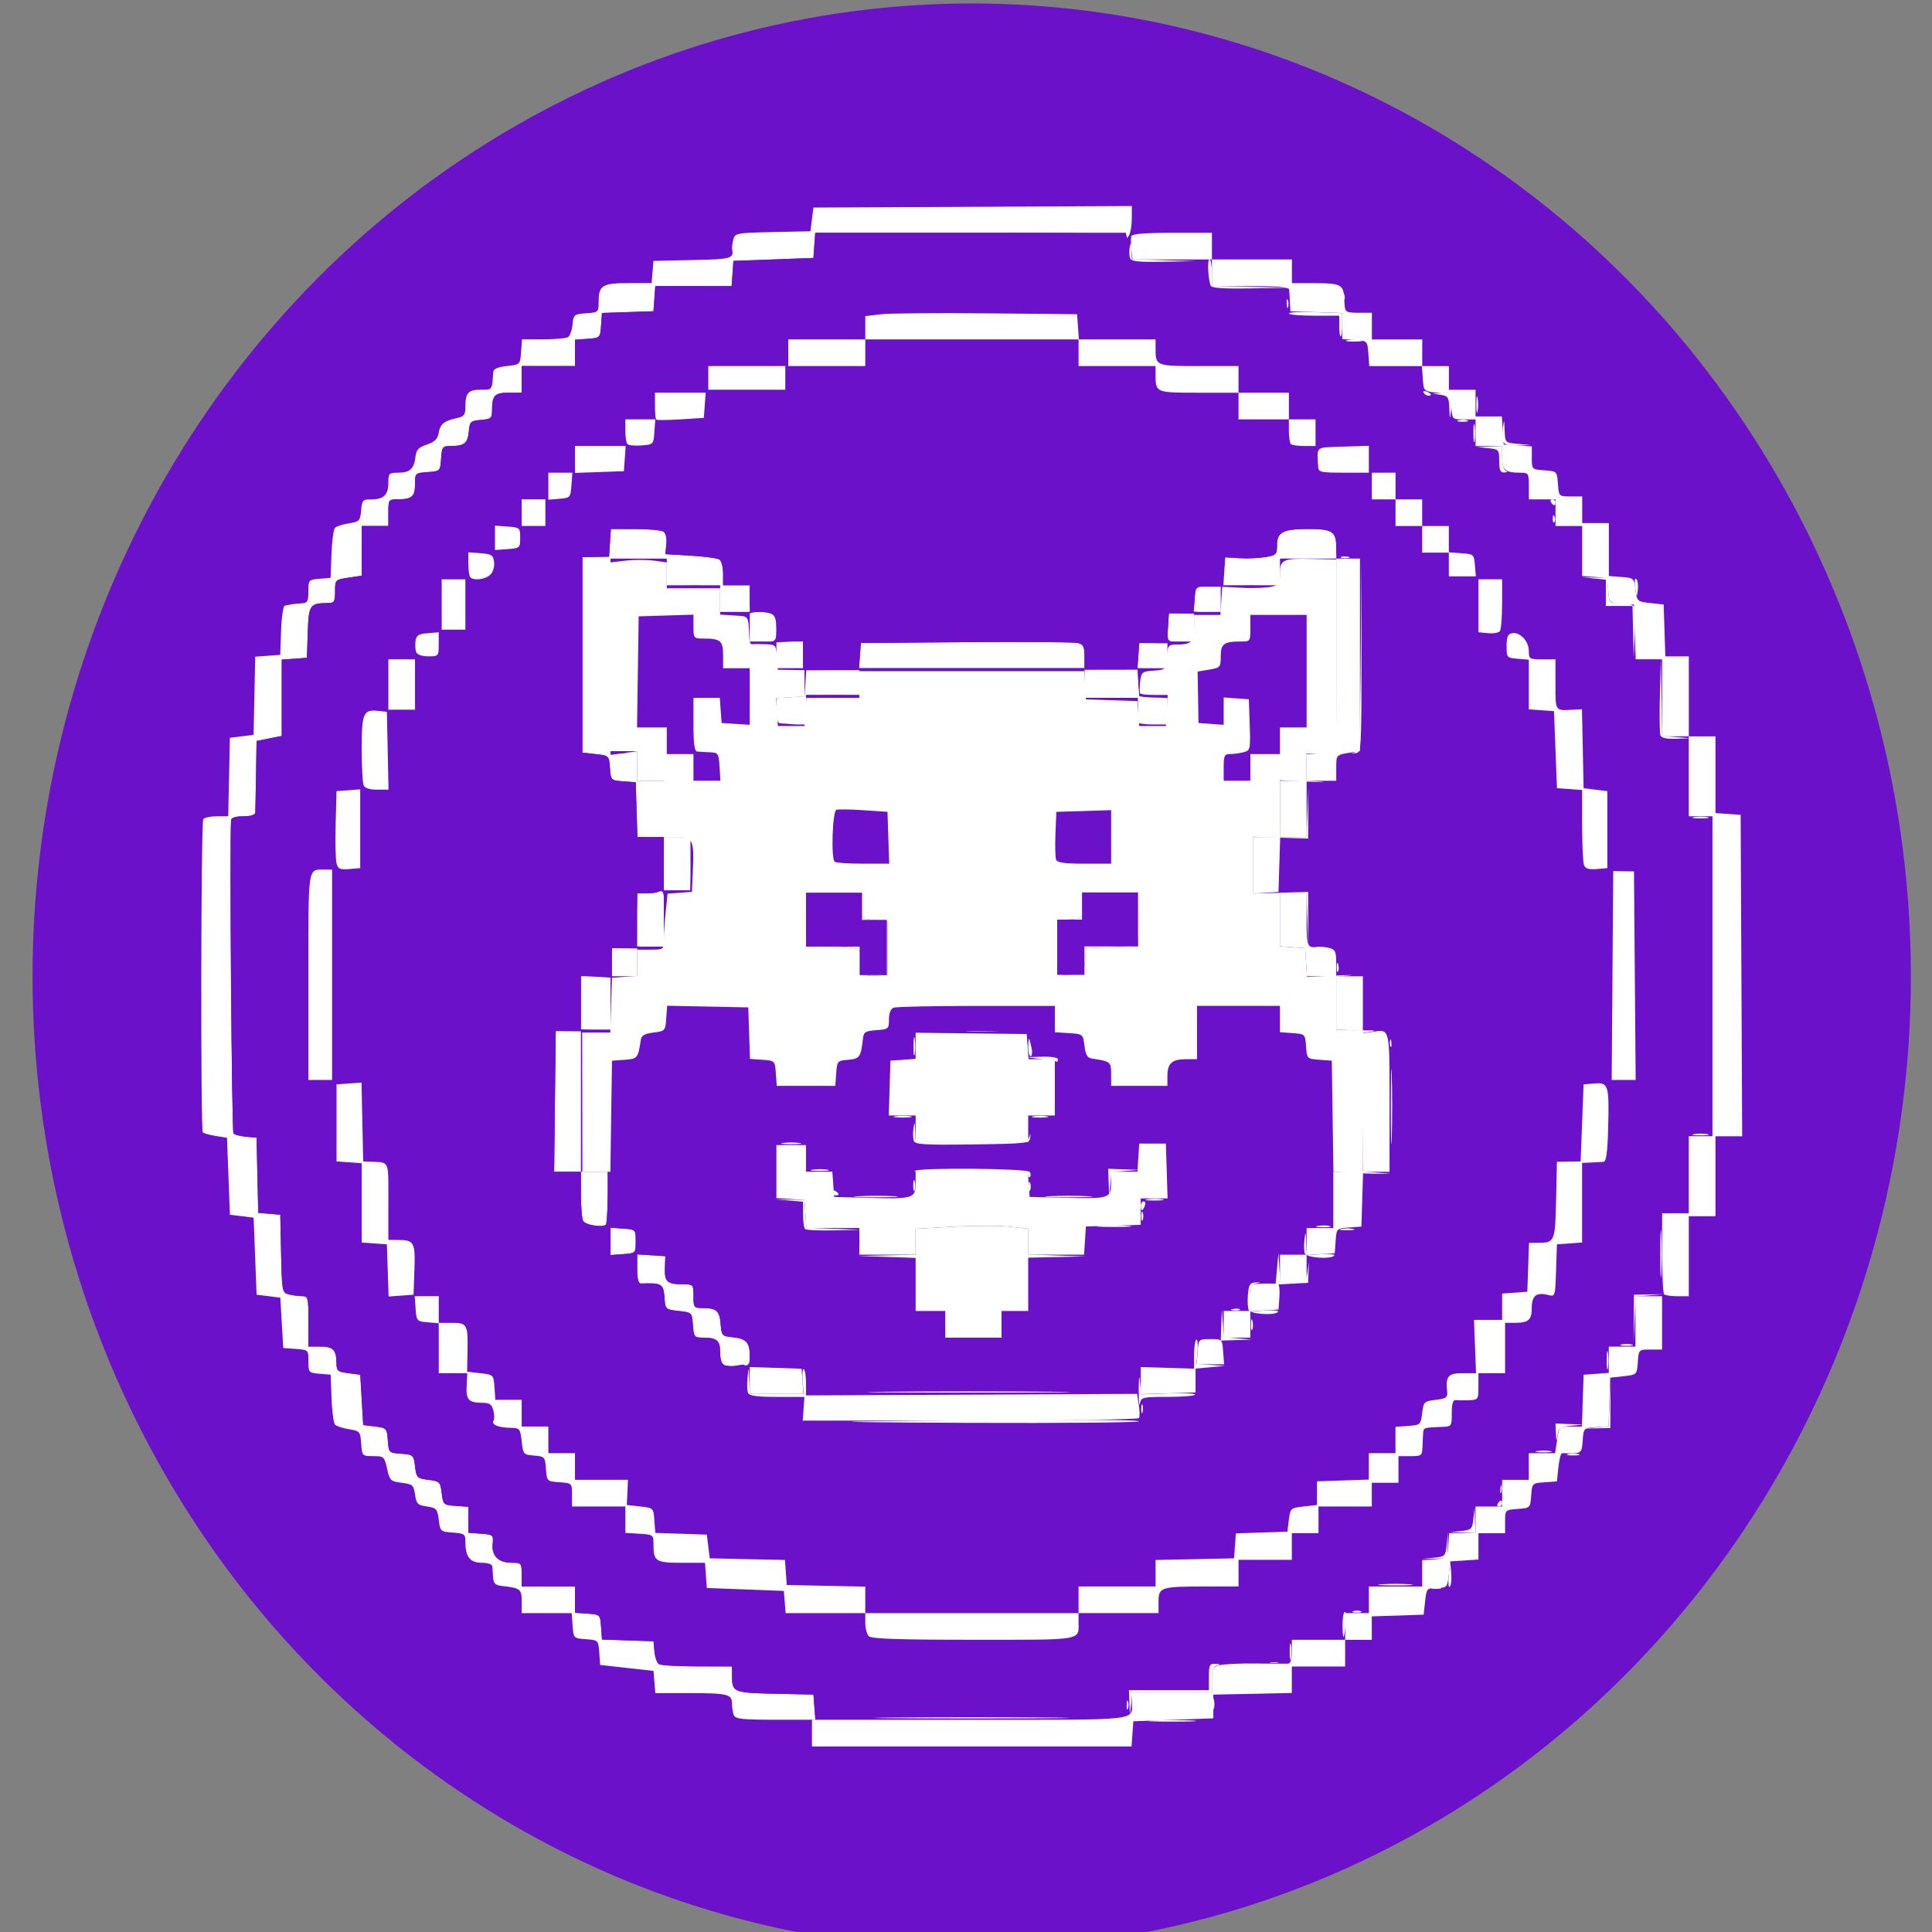
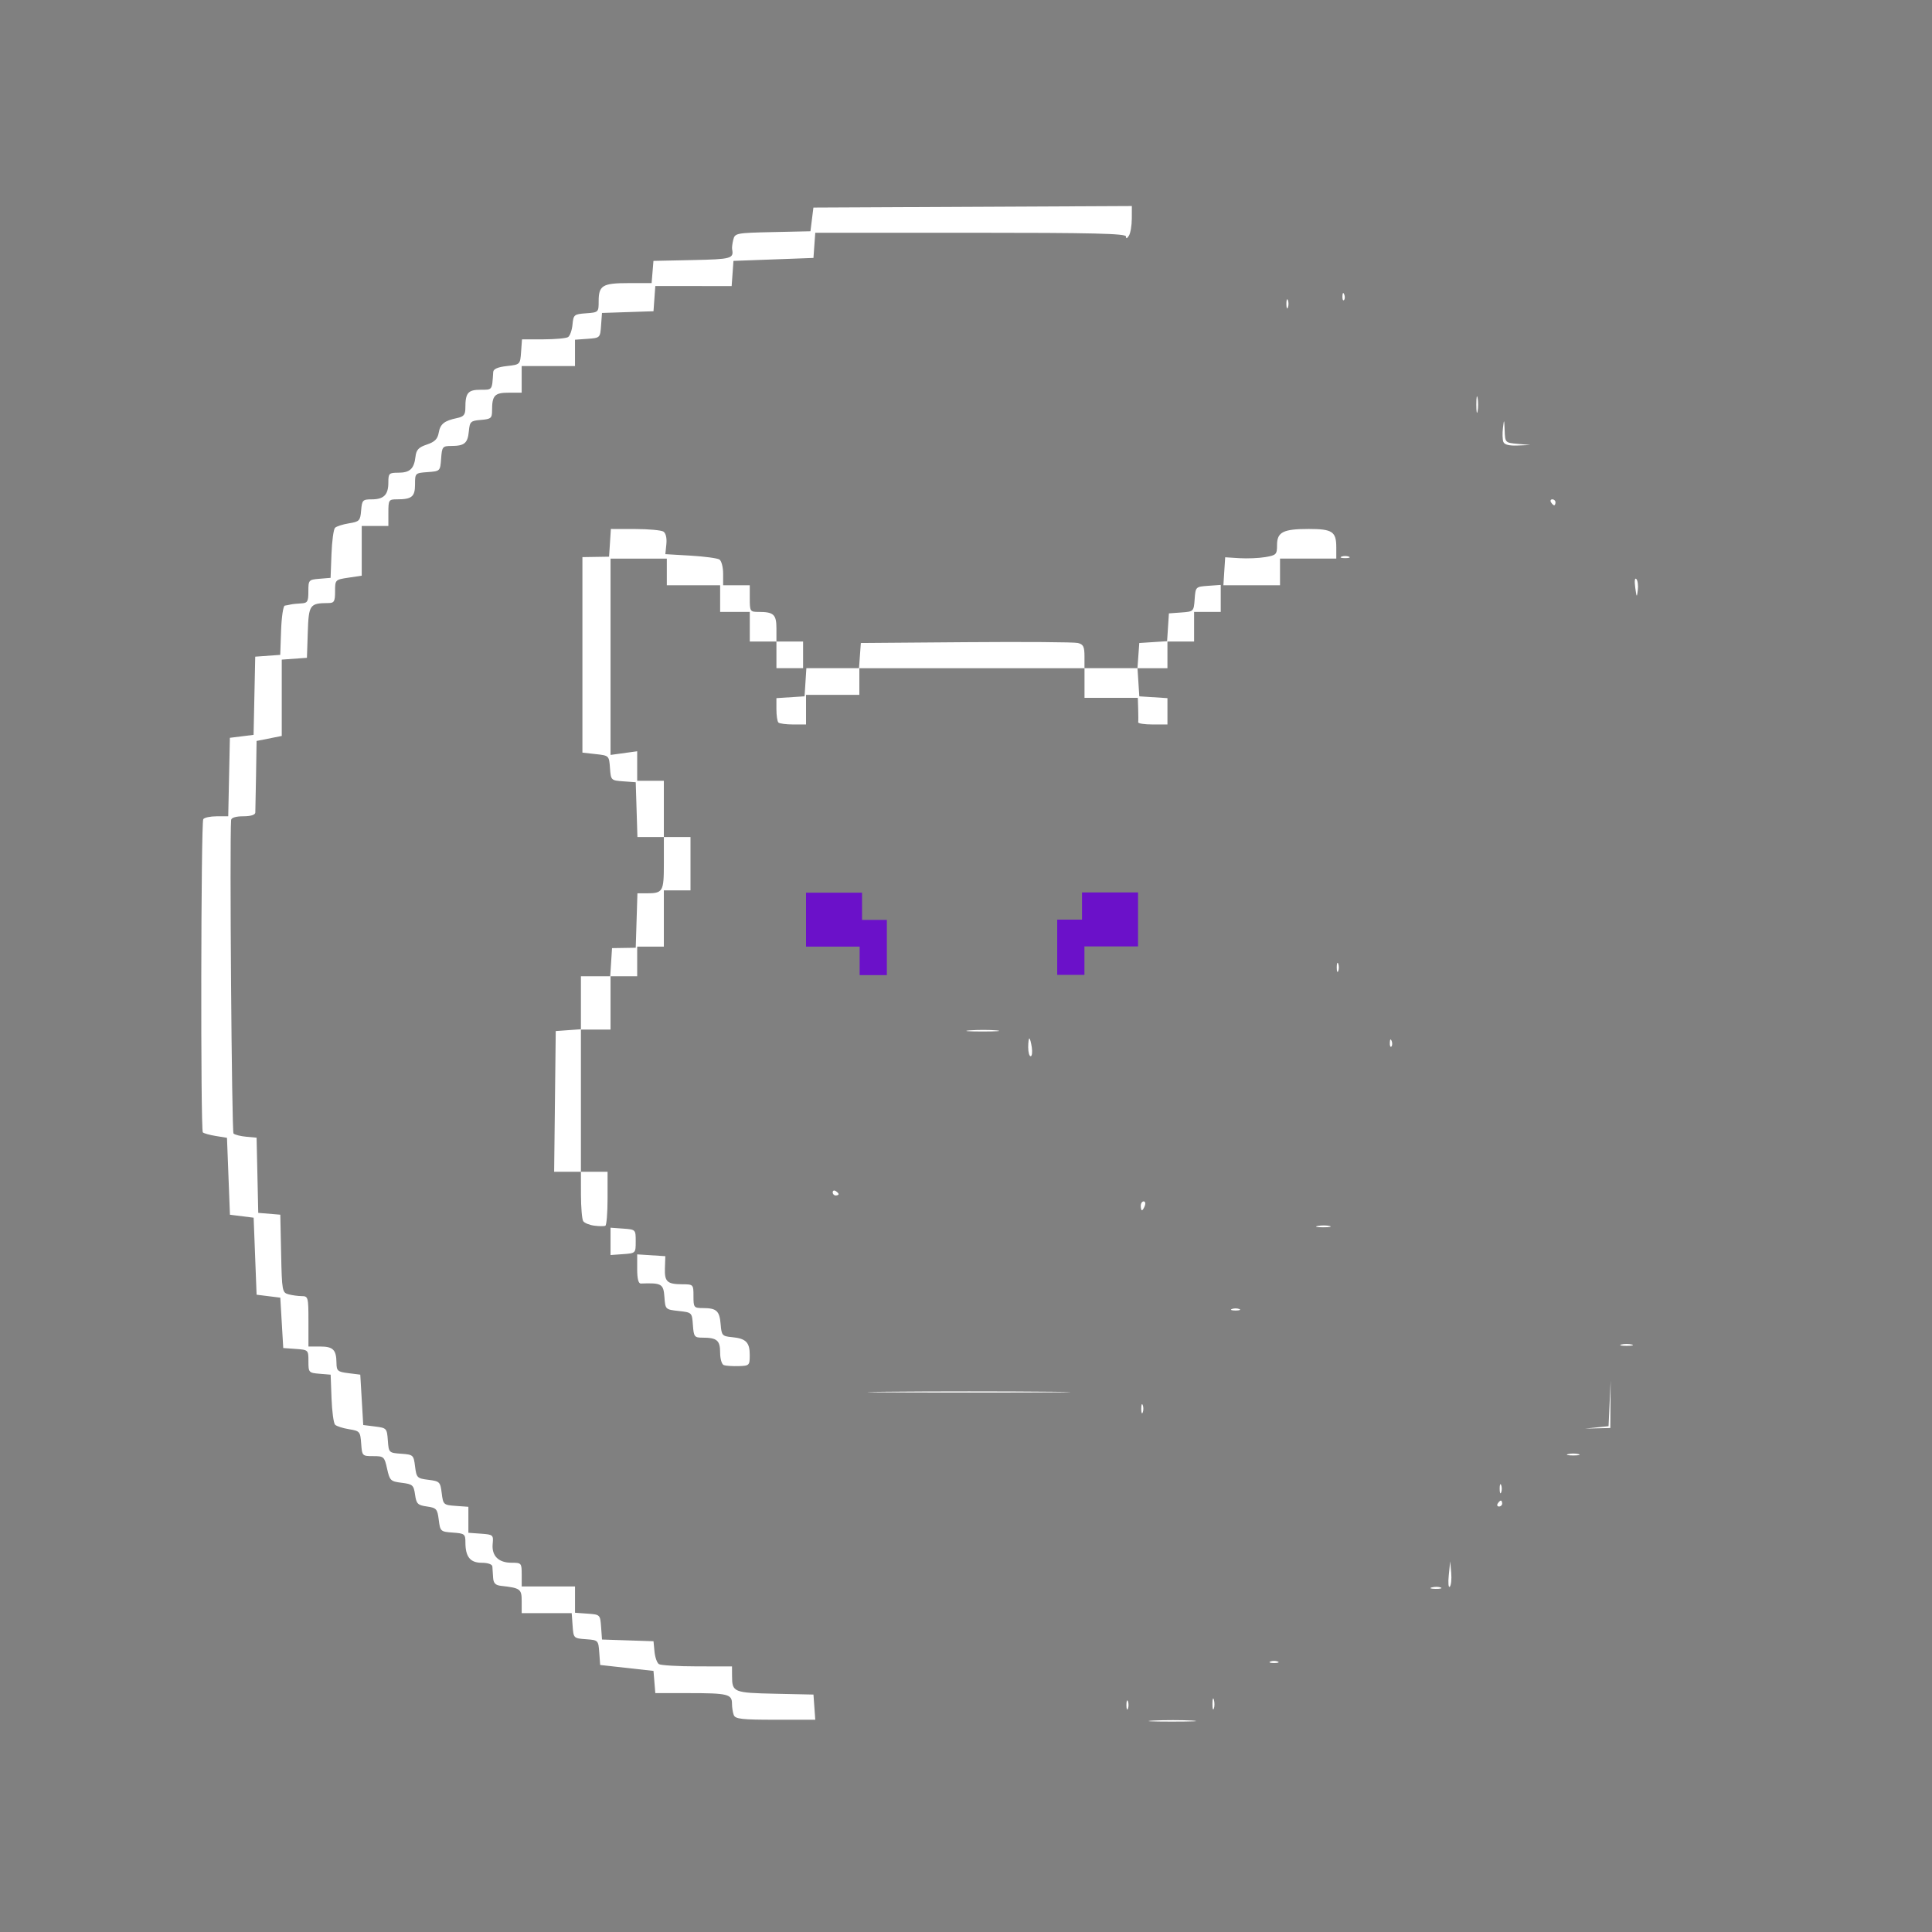
<svg xmlns="http://www.w3.org/2000/svg" xmlns:ns1="http://www.inkscape.org/namespaces/inkscape" xmlns:ns2="http://sodipodi.sourceforge.net/DTD/sodipodi-0.dtd" width="20" height="20" viewBox="0 0 5.292 5.292" version="1.1" id="svg5" ns1:version="1.1 (c68e22c387, 2021-05-23)" ns2:docname="Tamadoge.svg">
  <rect x="0" y="0" width="5.292" height="5.292" fill="#808080" stroke="none" />
  <defs id="defs2">
    <style id="style1070">.cls-1{fill:#6b11c9;fill-rule:evenodd;}</style>
  </defs>
  <g ns1:label="Layer 1" ns1:groupmode="layer" id="layer1">
    <g id="g6443" transform="matrix(0.023,0,0,0.023,0.361,-1.376)">
-       <ellipse style="fill:#6b11c9;fill-opacity:1;fill-rule:evenodd;stroke:none;stroke-width:4.681;stroke-linejoin:round" id="path5461" cx="100.028" cy="176.089" rx="111.847" ry="115.85" />
      <g id="g6433" transform="translate(0.803,-0.664)">
        <path style="fill:#ffffff;fill-opacity:1;stroke-width:0.353" d="m 120.872,265.394 c 1.318,-0.068 3.382,-0.068 4.586,10e-4 1.205,0.069 0.126,0.124 -2.396,0.124 -2.522,-7e-4 -3.508,-0.057 -2.19,-0.125 z m -49.983,-0.649 c -0.118,-0.307 -0.214,-0.925 -0.214,-1.373 0,-1.118 -0.518,-1.244 -5.123,-1.244 h -4.007 l -0.109,-1.323 -0.109,-1.323 -3.175,-0.353 -3.175,-0.353 -0.108,-1.48 c -0.107,-1.466 -0.121,-1.481 -1.587,-1.587 -1.469,-0.107 -1.481,-0.118 -1.588,-1.607 l -0.108,-1.499 h -2.978 -2.978 v -1.404 c 0,-1.479 -0.146,-1.588 -2.469,-1.848 -0.661,-0.074 -0.895,-0.319 -0.935,-0.981 -0.029,-0.485 -0.069,-1.08 -0.088,-1.323 -0.021,-0.261 -0.533,-0.441 -1.257,-0.441 -1.383,0 -1.953,-0.708 -1.953,-2.426 0,-0.996 -0.092,-1.068 -1.499,-1.17 -1.462,-0.106 -1.504,-0.144 -1.676,-1.52 -0.162,-1.3 -0.274,-1.425 -1.411,-1.588 -1.098,-0.157 -1.254,-0.314 -1.411,-1.411 -0.162,-1.137 -0.288,-1.249 -1.587,-1.411 -1.33,-0.166 -1.43,-0.263 -1.743,-1.676 -0.319,-1.438 -0.386,-1.499 -1.655,-1.499 -1.304,0 -1.325,-0.022 -1.432,-1.495 -0.104,-1.433 -0.165,-1.504 -1.449,-1.711 -0.737,-0.119 -1.484,-0.359 -1.659,-0.535 -0.175,-0.175 -0.366,-1.588 -0.423,-3.139 l -0.105,-2.821 -1.323,-0.109 c -1.283,-0.106 -1.323,-0.151 -1.323,-1.479 0,-1.359 -0.012,-1.37 -1.499,-1.478 l -1.499,-0.108 -0.176,-2.999 -0.176,-2.999 -1.411,-0.176 -1.411,-0.176 -0.176,-4.586 -0.176,-4.586 -1.411,-0.176 -1.411,-0.176 -0.176,-4.581 -0.176,-4.581 -1.327,-0.215 C 8.47,195.659 7.776,195.466 7.657,195.347 7.378,195.068 7.429,158.504 7.709,158.05 c 0.117,-0.189 0.834,-0.344 1.593,-0.344 h 1.38 l 0.098,-4.674 0.098,-4.674 1.411,-0.176 1.411,-0.176 0.098,-4.655 0.098,-4.655 1.489,-0.108 1.489,-0.108 0.102,-2.91 c 0.056,-1.601 0.255,-2.93 0.441,-2.955 0.186,-0.024 0.497,-0.084 0.691,-0.132 0.194,-0.049 0.75,-0.108 1.235,-0.132 0.784,-0.039 0.882,-0.198 0.882,-1.434 0,-1.351 0.037,-1.393 1.323,-1.499 l 1.323,-0.109 0.105,-2.821 c 0.058,-1.552 0.248,-2.964 0.423,-3.139 0.175,-0.175 0.922,-0.416 1.659,-0.534 1.248,-0.201 1.348,-0.307 1.45,-1.535 0.102,-1.229 0.187,-1.319 1.252,-1.319 1.451,0 1.99,-0.544 1.99,-2.011 0,-1.087 0.079,-1.164 1.192,-1.164 1.375,0 1.873,-0.466 2.04,-1.911 0.095,-0.818 0.373,-1.114 1.354,-1.442 0.935,-0.313 1.278,-0.653 1.411,-1.403 0.188,-1.056 0.658,-1.431 2.205,-1.756 0.788,-0.166 0.97,-0.396 0.97,-1.227 0,-1.767 0.314,-2.139 1.802,-2.139 1.436,0 1.372,0.091 1.515,-2.117 0.023,-0.358 0.547,-0.586 1.622,-0.706 1.583,-0.176 1.588,-0.18 1.696,-1.676 l 0.108,-1.499 2.537,-0.005 c 1.396,-0.003 2.723,-0.123 2.95,-0.268 0.227,-0.144 0.465,-0.817 0.529,-1.494 0.112,-1.175 0.186,-1.237 1.616,-1.34 1.477,-0.107 1.499,-0.128 1.499,-1.429 0,-1.893 0.453,-2.167 3.577,-2.167 h 2.73 l 0.109,-1.323 0.109,-1.323 4.674,-0.098 c 4.609,-0.097 4.908,-0.179 4.694,-1.29 -0.035,-0.182 0.027,-0.693 0.139,-1.136 0.196,-0.78 0.348,-0.809 4.696,-0.905 l 4.494,-0.099 0.176,-1.411 0.176,-1.411 18.962,-0.091 18.962,-0.091 -0.005,1.502 c -0.003,0.826 -0.159,1.74 -0.347,2.032 -0.228,0.353 -0.344,0.382 -0.347,0.088 -0.004,-0.347 -3.944,-0.441 -18.506,-0.441 H 80.593 l -0.108,1.499 -0.108,1.499 -4.763,0.176 -4.763,0.176 -0.108,1.499 -0.108,1.499 H 66.089 61.543 l -0.108,1.499 -0.108,1.499 -3.067,0.102 -3.067,0.102 -0.108,1.486 c -0.107,1.476 -0.117,1.487 -1.607,1.594 l -1.499,0.108 v 1.567 1.567 h -3.175 -3.175 v 1.587 1.587 h -1.55 c -1.676,0 -1.978,0.325 -1.978,2.124 0,0.91 -0.128,1.019 -1.323,1.118 -1.229,0.102 -1.331,0.197 -1.44,1.341 -0.136,1.429 -0.517,1.754 -2.068,1.762 -1.072,0.005 -1.131,0.078 -1.235,1.505 -0.108,1.492 -0.116,1.5 -1.608,1.608 -1.484,0.107 -1.499,0.122 -1.499,1.462 0,1.468 -0.378,1.781 -2.146,1.781 -0.985,0 -1.029,0.069 -1.029,1.587 v 1.587 h -1.587 -1.587 v 2.959 2.959 l -1.587,0.238 c -1.572,0.236 -1.587,0.251 -1.587,1.628 0,1.204 -0.106,1.39 -0.794,1.394 -2.225,0.013 -2.347,0.185 -2.456,3.472 l -0.101,3.049 -1.499,0.108 -1.499,0.108 v 4.545 4.545 l -1.499,0.298 -1.499,0.298 -0.063,4.045 c -0.035,2.225 -0.075,4.243 -0.088,4.486 -0.015,0.275 -0.555,0.441 -1.436,0.441 -0.875,0 -1.424,0.167 -1.446,0.441 -0.189,2.401 0.076,37.134 0.285,37.337 0.153,0.149 0.834,0.322 1.514,0.385 l 1.235,0.113 0.099,4.477 0.099,4.477 1.313,0.109 1.313,0.109 0.098,4.636 c 0.094,4.452 0.129,4.644 0.882,4.846 0.431,0.116 1.141,0.212 1.578,0.215 0.761,0.005 0.794,0.13 0.794,3.003 v 2.999 h 1.39 c 1.546,0 1.929,0.381 1.948,1.94 0.012,0.967 0.134,1.074 1.424,1.235 l 1.411,0.176 0.176,2.999 0.176,2.999 1.411,0.176 c 1.372,0.172 1.414,0.217 1.519,1.656 0.107,1.466 0.121,1.481 1.587,1.587 1.439,0.105 1.485,0.146 1.656,1.519 0.168,1.344 0.244,1.42 1.587,1.587 1.344,0.168 1.42,0.244 1.587,1.587 0.172,1.376 0.214,1.414 1.676,1.52 l 1.499,0.108 v 1.547 1.547 l 1.499,0.108 c 1.448,0.105 1.496,0.146 1.394,1.213 -0.135,1.423 0.689,2.247 2.247,2.247 1.176,0 1.21,0.039 1.21,1.411 v 1.411 h 3.175 3.175 v 1.567 1.567 l 1.499,0.108 c 1.49,0.108 1.5,0.118 1.607,1.594 l 0.108,1.486 3.067,0.102 3.067,0.102 0.117,1.232 c 0.064,0.677 0.302,1.35 0.529,1.494 0.227,0.144 2.278,0.265 4.557,0.268 l 4.145,0.005 0.005,1.147 c 0.009,1.931 0.172,1.998 5.124,2.106 l 4.572,0.099 0.108,1.499 0.108,1.499 h -4.745 c -4.001,0 -4.779,-0.087 -4.959,-0.558 z M 117.65,263.539 c 0,-0.485 0.08,-0.684 0.178,-0.441 0.098,0.243 0.098,0.639 0,0.882 -0.098,0.243 -0.178,0.044 -0.178,-0.441 z m 10.244,-0.176 c 0.007,-0.582 0.086,-0.777 0.176,-0.434 0.089,0.343 0.084,0.819 -0.013,1.058 -0.097,0.239 -0.17,-0.042 -0.163,-0.624 z m 6.899,-4.996 c 0.243,-0.098 0.639,-0.098 0.882,0 0.243,0.098 0.044,0.178 -0.441,0.178 -0.485,0 -0.683,-0.08 -0.441,-0.178 z m 19.233,-8.83 c 0.343,-0.089 0.819,-0.084 1.058,0.013 0.239,0.097 -0.042,0.17 -0.624,0.163 -0.582,-0.007 -0.777,-0.086 -0.434,-0.176 z m 2.013,-1.448 0.17,-1.659 0.12,1.369 c 0.066,0.753 -0.011,1.5 -0.17,1.659 -0.159,0.159 -0.213,-0.457 -0.12,-1.369 z m 5.83,-8.538 c 0.12,-0.194 0.288,-0.353 0.374,-0.353 0.086,0 0.156,0.159 0.156,0.353 0,0.194 -0.168,0.353 -0.374,0.353 -0.205,0 -0.275,-0.159 -0.156,-0.353 z m 0.232,-1.764 c 0,-0.485 0.08,-0.684 0.178,-0.441 0.098,0.243 0.098,0.639 0,0.882 -0.098,0.243 -0.178,0.044 -0.178,-0.441 z m 8.146,-4.124 c 0.34,-0.089 0.895,-0.089 1.235,0 0.34,0.089 0.062,0.161 -0.617,0.161 -0.679,0 -0.957,-0.073 -0.617,-0.161 z m 3.423,-3.181 1.4,-0.142 0.124,-2.714 0.124,-2.714 -0.021,2.822 -0.021,2.822 -1.502,0.035 -1.502,0.035 1.4,-0.142 z m -54.255,-2.22 c 0,-0.485 0.08,-0.684 0.178,-0.441 0.098,0.243 0.098,0.639 0,0.882 -0.098,0.243 -0.178,0.044 -0.178,-0.441 z m -30.306,-2.028 c 5.384,-0.055 14.195,-0.055 19.579,0 5.384,0.055 0.979,0.1 -9.79,0.1 -10.769,0 -15.174,-0.045 -9.79,-0.1 z M 69.705,223.067 c -0.248,-0.088 -0.441,-0.744 -0.441,-1.501 0,-1.454 -0.382,-1.772 -2.125,-1.772 -0.935,0 -1.017,-0.11 -1.118,-1.499 -0.108,-1.496 -0.112,-1.5 -1.696,-1.676 -1.583,-0.176 -1.588,-0.18 -1.696,-1.676 -0.113,-1.558 -0.336,-1.686 -2.802,-1.594 -0.296,0.011 -0.441,-0.559 -0.441,-1.728 v -1.744 l 1.676,0.108 1.676,0.108 -0.049,1.411 c -0.057,1.632 0.26,1.927 2.078,1.935 1.307,0.005 1.323,0.022 1.323,1.417 0,1.356 0.045,1.411 1.147,1.417 1.609,0.008 1.96,0.333 2.09,1.939 0.108,1.324 0.187,1.413 1.348,1.524 1.664,0.158 2.118,0.616 2.116,2.131 -0.002,1.236 -0.047,1.281 -1.323,1.319 -0.727,0.021 -1.519,-0.032 -1.762,-0.118 z m 106.892,-2.458 c 0.34,-0.089 0.895,-0.089 1.235,0 0.34,0.089 0.062,0.161 -0.617,0.161 -0.679,0 -0.957,-0.073 -0.617,-0.161 z m -46.39,-4.224 c 0.243,-0.098 0.639,-0.098 0.882,0 0.243,0.098 0.044,0.178 -0.441,0.178 -0.485,0 -0.683,-0.08 -0.441,-0.178 z m -73.995,-8.057 v -1.628 l 1.499,0.108 c 1.496,0.108 1.499,0.112 1.499,1.52 0,1.408 -0.004,1.411 -1.499,1.52 l -1.499,0.108 z m -1.939,-1.871 c -0.581,-0.073 -1.174,-0.317 -1.318,-0.542 -0.143,-0.225 -0.263,-1.639 -0.266,-3.143 l -0.005,-2.734 h -1.594 -1.594 l 0.095,-8.378 0.095,-8.378 1.499,-0.108 1.499,-0.108 v -3.155 -3.155 h 1.745 1.745 l 0.108,-1.676 0.108,-1.676 1.411,-0.022 1.411,-0.022 0.101,-3.241 0.101,-3.241 h 1.016 c 2.037,2e-5 2.132,-0.159 2.132,-3.566 v -3.137 h -1.574 -1.574 l -0.101,-3.263 -0.101,-3.263 -1.48,-0.108 c -1.466,-0.107 -1.481,-0.121 -1.587,-1.587 -0.107,-1.473 -0.115,-1.481 -1.695,-1.656 l -1.587,-0.176 V 138.479 126.838 l 1.587,-0.025 1.587,-0.025 0.108,-1.65 0.108,-1.65 2.891,0.005 c 1.59,0.003 3.104,0.14 3.364,0.305 0.288,0.183 0.426,0.765 0.353,1.494 l -0.12,1.194 2.999,0.176 c 1.649,0.097 3.197,0.305 3.44,0.462 0.243,0.157 0.441,0.911 0.441,1.676 v 1.39 h 1.587 1.587 v 1.587 c 0,1.519 0.045,1.587 1.029,1.587 1.822,0 2.146,0.298 2.146,1.978 v 1.55 h 1.588 1.587 v 1.587 1.587 h -1.587 -1.588 v -1.587 -1.587 h -1.587 -1.587 v -1.764 -1.764 H 71.028 69.264 v -1.587 -1.587 h -3.175 -3.175 v -1.587 -1.587 h -3.351 -3.351 v 11.69 11.69 l 1.587,-0.218 1.587,-0.218 v 1.757 1.757 h 1.587 1.587 v 3.351 3.351 h 1.587 1.587 v 3.175 3.175 h -1.587 -1.587 v 3.351 3.351 h -1.587 -1.587 v 1.764 1.764 h -1.587 -1.587 v 3.175 3.175 h -1.764 -1.764 v 8.467 8.467 h 1.587 1.587 v 3.154 c 0,1.735 -0.119,3.209 -0.265,3.276 -0.146,0.067 -0.74,0.062 -1.322,-0.011 z m 86.169,0.034 c 0.439,-0.084 1.074,-0.081 1.411,0.007 0.337,0.088 -0.022,0.157 -0.798,0.153 -0.776,-0.004 -1.052,-0.076 -0.613,-0.161 z m -21.083,-2.396 c 0,-0.291 0.154,-0.529 0.342,-0.529 0.188,0 0.25,0.238 0.139,0.529 -0.112,0.291 -0.265,0.529 -0.342,0.529 -0.076,0 -0.139,-0.238 -0.139,-0.529 z m -36.689,-1.608 c 0,-0.205 0.159,-0.275 0.353,-0.156 0.194,0.12 0.353,0.288 0.353,0.374 0,0.086 -0.159,0.156 -0.353,0.156 -0.194,0 -0.353,-0.168 -0.353,-0.374 z m 23.283,-17.265 c 0,-0.582 0.061,-1.058 0.136,-1.058 0.075,0 0.206,0.476 0.292,1.058 0.085,0.582 0.024,1.058 -0.136,1.058 -0.16,0 -0.292,-0.476 -0.292,-1.058 z m 43.067,-0.559 c 0.017,-0.411 0.101,-0.495 0.213,-0.213 0.102,0.255 0.089,0.559 -0.028,0.676 -0.117,0.117 -0.201,-0.091 -0.185,-0.463 z M 98.996,183.199 c 0.927,-0.073 2.356,-0.072 3.175,0.002 0.819,0.074 0.06,0.134 -1.686,0.133 -1.746,-0.001 -2.416,-0.062 -1.489,-0.135 z m 43.701,-7.501 c 0,-0.485 0.08,-0.684 0.178,-0.441 0.098,0.243 0.098,0.639 0,0.882 -0.098,0.243 -0.178,0.044 -0.178,-0.441 z M 76.202,146.534 c -0.129,-0.129 -0.235,-0.835 -0.235,-1.568 v -1.333 l 1.676,-0.108 1.676,-0.108 0.108,-1.676 0.108,-1.676 h 3.135 3.135 l 0.108,-1.499 0.108,-1.499 12.524,-0.098 c 6.888,-0.054 12.881,-0.011 13.317,0.095 0.658,0.16 0.794,0.434 0.794,1.598 v 1.404 h 3.155 3.155 l 0.108,-1.499 0.108,-1.499 1.657,-0.107 1.657,-0.107 0.107,-1.657 0.107,-1.657 1.48,-0.108 c 1.466,-0.107 1.481,-0.121 1.587,-1.587 0.107,-1.469 0.118,-1.481 1.607,-1.588 l 1.499,-0.108 v 1.608 1.608 h -1.587 -1.587 v 1.764 1.764 h -1.587 -1.587 v 1.587 1.587 h -1.783 -1.783 l 0.108,1.676 0.108,1.676 1.676,0.108 1.676,0.108 v 1.568 1.568 h -1.764 c -0.97,0 -1.745,-0.119 -1.722,-0.265 0.023,-0.146 0.023,-0.86 0,-1.587 l -0.042,-1.323 h -3.175 -3.175 v -1.764 -1.764 H 99.25 85.844 v 1.587 1.587 h -3.175 -3.175 v 1.764 1.764 h -1.529 c -0.841,0 -1.635,-0.106 -1.764,-0.235 z M 178.244,130.454 c -0.105,-0.758 -0.051,-1.191 0.126,-1.013 0.17,0.17 0.253,0.765 0.183,1.323 -0.116,0.933 -0.141,0.908 -0.309,-0.309 z m -48.939,-1.93 0.108,-1.666 1.695,0.106 c 0.932,0.058 2.321,-1e-5 3.087,-0.129 1.3,-0.22 1.392,-0.314 1.392,-1.427 0,-1.556 0.72,-1.922 3.787,-1.922 2.801,0 3.269,0.313 3.269,2.187 v 1.341 h -3.351 -3.351 v 1.587 1.587 h -3.371 -3.371 z m 13.954,-1.743 c 0.243,-0.098 0.639,-0.098 0.882,0 0.243,0.098 0.044,0.178 -0.441,0.178 -0.485,0 -0.684,-0.08 -0.441,-0.178 z m 24.959,-6.469 c -0.12,-0.194 -0.05,-0.353 0.156,-0.353 0.205,0 0.374,0.159 0.374,0.353 0,0.194 -0.07,0.353 -0.156,0.353 -0.086,0 -0.254,-0.159 -0.374,-0.353 z m -5.68,-7.198 c -0.105,-0.273 -0.125,-1.027 -0.045,-1.676 0.132,-1.079 0.15,-1.053 0.201,0.299 0.056,1.473 0.062,1.48 1.556,1.614 l 1.499,0.135 -1.51,0.062 c -1.016,0.042 -1.573,-0.1 -1.701,-0.434 z m -3.219,-4.443 c 0,-0.873 0.069,-1.23 0.153,-0.794 0.084,0.437 0.084,1.151 0,1.587 -0.084,0.437 -0.153,0.079 -0.153,-0.794 z M 136.7,96.675 c 0,-0.485 0.08,-0.684 0.178,-0.441 0.098,0.243 0.098,0.639 0,0.882 -0.098,0.243 -0.178,0.044 -0.178,-0.441 z m 6.675,-0.911 c 0.017,-0.411 0.101,-0.495 0.213,-0.213 0.102,0.255 0.089,0.559 -0.028,0.676 -0.117,0.117 -0.201,-0.091 -0.185,-0.463 z" id="path872" />
-         <path style="fill:#6b11c9;fill-opacity:1;stroke-width:0.353" d="m 80.486,263.63 -0.11,-1.326 -4.572,-0.099 c -4.952,-0.108 -5.115,-0.174 -5.124,-2.106 l -0.005,-1.147 -4.145,-0.005 c -2.28,-0.003 -4.331,-0.123 -4.557,-0.268 -0.227,-0.144 -0.465,-0.817 -0.529,-1.494 l -0.117,-1.232 -3.067,-0.102 -3.067,-0.102 -0.108,-1.486 c -0.107,-1.476 -0.117,-1.487 -1.607,-1.594 l -1.499,-0.108 v -1.567 -1.567 h -3.175 -3.175 v -1.411 c 0,-1.372 -0.034,-1.411 -1.21,-1.411 -1.558,0 -2.382,-0.824 -2.247,-2.247 0.102,-1.066 0.054,-1.108 -1.394,-1.213 l -1.499,-0.108 v -1.547 -1.547 l -1.499,-0.108 c -1.462,-0.106 -1.504,-0.144 -1.676,-1.52 -0.168,-1.344 -0.244,-1.42 -1.587,-1.587 -1.344,-0.168 -1.42,-0.244 -1.587,-1.587 -0.172,-1.372 -0.217,-1.414 -1.656,-1.519 -1.466,-0.107 -1.481,-0.121 -1.587,-1.587 -0.105,-1.439 -0.146,-1.485 -1.519,-1.656 l -1.411,-0.176 -0.176,-2.999 -0.176,-2.999 -1.411,-0.176 c -1.29,-0.161 -1.412,-0.267 -1.424,-1.235 -0.019,-1.559 -0.402,-1.94 -1.948,-1.94 h -1.39 v -2.999 c 0,-2.873 -0.033,-2.999 -0.794,-3.003 -0.437,-0.003 -1.146,-0.099 -1.578,-0.215 -0.753,-0.202 -0.788,-0.393 -0.882,-4.846 l -0.098,-4.636 -1.313,-0.109 -1.313,-0.109 -0.099,-4.477 -0.099,-4.477 -1.235,-0.113 c -0.679,-0.062 -1.36,-0.235 -1.514,-0.385 -0.209,-0.204 -0.475,-34.936 -0.285,-37.337 0.022,-0.273 0.571,-0.441 1.446,-0.441 0.881,0 1.42,-0.166 1.436,-0.441 0.014,-0.243 0.053,-2.261 0.088,-4.486 l 0.063,-4.045 1.499,-0.298 1.499,-0.298 v -4.545 -4.545 l 1.499,-0.108 1.499,-0.108 0.101,-3.049 c 0.109,-3.287 0.231,-3.459 2.456,-3.472 0.688,-0.004 0.794,-0.19 0.794,-1.394 0,-1.376 0.015,-1.392 1.587,-1.628 l 1.587,-0.238 v -2.959 -2.959 h 1.587 1.587 v -1.587 c 0,-1.519 0.045,-1.587 1.029,-1.587 1.768,0 2.146,-0.314 2.146,-1.781 0,-1.34 0.015,-1.354 1.499,-1.462 1.492,-0.108 1.5,-0.116 1.608,-1.608 0.103,-1.427 0.163,-1.5 1.235,-1.505 1.551,-0.007 1.932,-0.332 2.068,-1.762 0.109,-1.144 0.211,-1.239 1.44,-1.341 1.195,-0.099 1.323,-0.207 1.323,-1.118 0,-1.799 0.302,-2.124 1.978,-2.124 h 1.55 v -1.587 -1.587 h 3.175 3.175 v -1.567 -1.567 l 1.499,-0.108 c 1.49,-0.108 1.5,-0.118 1.607,-1.594 l 0.108,-1.486 3.067,-0.102 3.067,-0.102 0.108,-1.499 0.108,-1.499 h 4.546 4.546 l 0.108,-1.499 0.108,-1.499 4.763,-0.176 4.763,-0.176 0.108,-1.499 0.108,-1.499 h 18.494 18.494 l 0.173,0.794 c 0.095,0.437 0.217,1.191 0.271,1.676 l 0.099,0.882 4.586,0.004 4.586,0.004 0.176,1.584 0.176,1.584 4.586,0.176 c 4.328,0.166 4.581,0.216 4.502,0.882 -0.046,0.388 -0.003,1.063 0.095,1.499 0.168,0.747 0.356,0.794 3.17,0.794 l 2.992,-2e-5 v 1.029 c 0,1.631 0.34,2.146 1.42,2.146 1.671,0 2.108,0.334 2.108,1.612 v 1.183 l 3.087,0.102 3.087,0.102 0.176,1.587 c 0.172,1.55 0.21,1.592 1.587,1.764 1.314,0.164 1.419,0.261 1.528,1.408 0.132,1.395 0.522,1.754 1.912,1.762 0.895,0.005 0.97,0.114 0.97,1.41 0,1.461 0.071,1.518 2.293,1.848 0.534,0.079 0.732,0.42 0.814,1.406 0.107,1.282 0.133,1.303 1.764,1.408 l 1.655,0.107 0.108,1.499 c 0.061,0.839 0.294,1.515 0.529,1.534 0.231,0.019 0.818,0.059 1.303,0.088 0.752,0.046 0.908,0.261 1.058,1.465 0.172,1.378 0.214,1.415 1.764,1.587 l 1.587,0.176 0.102,3.066 0.102,3.066 1.309,0.109 c 1.265,0.105 1.313,0.158 1.417,1.589 0.107,1.466 0.121,1.481 1.587,1.587 l 1.48,0.108 0.176,2.999 0.176,2.999 1.411,0.176 1.411,0.176 0.176,4.586 0.176,4.586 1.587,0.176 1.587,0.176 0.073,4.233 c 0.04,2.328 0.08,4.432 0.088,4.674 0.009,0.277 0.541,0.441 1.426,0.441 h 1.411 v 18.139 c 0,9.977 -0.096,18.39 -0.214,18.697 -0.137,0.356 -0.644,0.558 -1.401,0.558 h -1.187 l -0.098,4.674 -0.098,4.674 -1.587,0.176 -1.587,0.176 -0.098,4.655 -0.098,4.655 -1.489,0.108 -1.489,0.108 -0.102,2.91 c -0.096,2.735 -0.15,2.911 -0.882,2.915 -1.89,0.012 -2.367,0.367 -2.367,1.762 0,1.405 -0.394,1.76 -1.955,1.76 -0.807,0 -0.843,0.11 -0.941,2.91 l -0.102,2.91 -1.499,0.108 c -1.427,0.103 -1.5,0.163 -1.505,1.235 -0.007,1.551 -0.332,1.932 -1.762,2.068 -1.176,0.112 -1.24,0.188 -1.408,1.704 l -0.176,1.587 -1.587,0.176 c -1.493,0.166 -1.59,0.242 -1.623,1.271 -0.049,1.519 -0.411,1.966 -1.499,1.852 -1.351,-0.142 -1.817,0.284 -1.817,1.661 0,1.133 -0.076,1.214 -1.147,1.219 -1.572,0.007 -1.952,0.328 -2.088,1.762 -0.109,1.144 -0.211,1.239 -1.44,1.341 -1.314,0.109 -1.323,0.121 -1.323,1.676 v 1.566 h -3.175 c -1.746,0 -3.19,0.119 -3.208,0.265 -0.018,0.146 -0.058,0.82 -0.088,1.499 -0.052,1.164 -0.136,1.245 -1.466,1.411 -1.378,0.172 -1.415,0.214 -1.587,1.764 l -0.176,1.587 -3.087,0.102 c -2.62,0.086 -3.092,0.193 -3.124,0.706 -0.125,2.009 -0.128,2.015 -1.197,2.037 -0.582,0.012 -2.676,0.052 -4.654,0.088 l -3.596,0.066 -0.108,1.499 -0.108,1.499 -4.648,0.098 -4.648,0.098 -0.219,0.998 c -0.121,0.549 -0.172,1.219 -0.114,1.489 0.089,0.415 -2.809,0.506 -18.482,0.583 l -18.588,0.091 z m 31.25,-8.41 c 0.118,-0.307 0.214,-1.021 0.214,-1.587 v -1.029 h 4.763 4.763 v -1.37 c 0,-1.713 0.25,-1.794 5.556,-1.8 l 3.969,-0.005 v -1.587 -1.587 h 3.175 3.175 v -1.587 -1.587 h 1.587 1.587 v -1.587 -1.588 h 3.175 3.175 v -1.411 -1.411 h 1.587 1.587 v -1.587 -1.587 h 1.411 c 1.369,0 1.412,-0.037 1.455,-1.235 0.024,-0.679 0.064,-1.433 0.088,-1.676 0.046,-0.465 0.189,-0.503 2.161,-0.573 1.223,-0.044 1.235,-0.059 1.235,-1.647 0,-1.078 0.144,-1.584 0.441,-1.546 0.243,0.032 0.957,0.038 1.587,0.015 1.117,-0.041 1.147,-0.082 1.147,-1.629 v -1.587 h 1.587 1.587 v -2.999 -2.999 h 1.029 c 1.762,0 2.146,-0.315 2.146,-1.764 0,-1.471 0.547,-1.906 1.954,-1.553 0.832,0.209 0.841,0.181 0.942,-2.911 l 0.102,-3.121 1.499,-0.108 1.499,-0.108 v -4.742 -4.742 l 1.058,-0.044 c 0.582,-0.024 1.257,-0.064 1.499,-0.088 0.316,-0.032 0.47,-1.14 0.544,-3.925 0.138,-5.216 0.042,-5.538 -1.614,-5.4 l -1.311,0.109 -0.176,4.586 -0.176,4.586 -1.411,0.022 -1.411,0.022 -0.099,4.55 c -0.107,4.922 -0.177,5.092 -2.091,5.102 l -1.132,0.005 -0.102,2.91 -0.102,2.91 -1.499,0.108 -1.499,0.108 v 1.567 1.567 l -1.676,-1.8e-4 -1.676,-1.8e-4 0.123,3.175 0.123,3.175 h -1.599 c -1.716,0 -2.03,0.36 -1.85,2.117 0.081,0.788 -0.063,0.901 -1.352,1.058 -1.381,0.169 -1.451,0.237 -1.619,1.587 -0.172,1.376 -0.214,1.414 -1.676,1.52 l -1.499,0.108 v 1.567 1.567 h -1.587 -1.587 v 1.574 1.574 l -3.087,0.102 -3.087,0.102 v 1.411 1.411 l -1.587,0.176 c -1.55,0.172 -1.592,0.21 -1.764,1.587 l -0.176,1.411 -3.067,0.102 -3.067,0.102 -0.108,1.486 -0.108,1.486 -4.674,0.098 -4.674,0.098 v 1.577 1.577 h -4.586 -4.586 v 1.587 1.587 h -12.7 -12.7 v -1.577 -1.577 l -4.674,-0.098 -4.674,-0.098 -0.108,-1.489 -0.108,-1.489 -4.478,-0.099 -4.478,-0.099 -0.176,-1.411 -0.176,-1.411 -3.067,-0.102 -3.067,-0.102 -0.108,-1.486 c -0.107,-1.48 -0.114,-1.487 -1.695,-1.662 l -1.587,-0.176 0.067,-1.499 0.067,-1.499 h -3.154 -3.154 v -1.587 -1.587 h -1.587 -1.587 v -1.587 -1.587 h -1.587 -1.587 v -1.587 -1.587 h -1.567 -1.567 l -0.108,-1.499 c -0.108,-1.493 -0.115,-1.5 -1.682,-1.676 l -1.573,-0.176 0.044,-2.293 c 0.065,-3.356 -0.025,-3.528 -1.861,-3.528 H 35.75 v -1.587 -1.587 H 34.318 32.887 l 0.108,1.499 c 0.105,1.455 0.147,1.503 1.431,1.609 l 1.323,0.109 v 2.977 2.977 h 1.699 1.699 l -0.074,1.499 c -0.082,1.674 0.228,2.015 1.841,2.023 0.891,0.004 1.152,0.181 1.334,0.904 0.124,0.494 0.139,1.039 0.032,1.21 -0.292,0.472 0.508,0.833 1.912,0.863 1.224,0.026 1.262,0.069 1.434,1.615 0.171,1.538 0.217,1.591 1.48,1.696 1.258,0.105 1.307,0.16 1.411,1.587 0.107,1.468 0.118,1.48 1.607,1.588 1.492,0.108 1.499,0.115 1.499,1.499 v 1.391 h 3.175 3.175 v 1.568 1.568 l 1.676,0.108 c 1.659,0.106 1.676,0.12 1.676,1.342 0,1.944 0.273,2.117 3.352,2.117 h 2.781 l 0.108,1.499 0.108,1.499 4.586,0.176 4.586,0.176 0.109,1.323 0.109,1.323 h 4.741 4.741 v 1.164 c 0,0.64 0.191,1.355 0.423,1.587 0.313,0.313 3.574,0.423 12.486,0.423 10.674,0 12.087,-0.064 12.277,-0.558 z m 7.64,-25.933 c 0.217,-0.406 0.301,-1.115 0.185,-1.574 -0.208,-0.829 -0.183,-0.837 3.057,-0.937 l 3.267,-0.101 0.176,-1.587 c 0.176,-1.583 0.18,-1.588 1.676,-1.696 1.389,-0.101 1.499,-0.183 1.499,-1.118 0,-1.74 0.319,-2.125 1.76,-2.125 1.394,0 1.751,-0.478 1.762,-2.361 0.004,-0.657 0.231,-0.79 1.504,-0.882 1.496,-0.108 1.5,-0.112 1.676,-1.696 l 0.176,-1.587 1.587,-0.176 c 1.583,-0.176 1.588,-0.18 1.696,-1.676 0.108,-1.494 0.113,-1.499 1.51,-1.499 1.478,0 1.692,-0.226 1.878,-1.979 0.072,-0.679 0.331,-1.054 0.775,-1.121 2.378,-0.364 2.254,-0.165 2.254,-3.609 v -3.168 h 1.55 c 1.088,0 1.614,-0.166 1.764,-0.558 0.275,-0.716 0.272,-14.889 -0.004,-15.916 -0.165,-0.615 -0.51,-0.797 -1.671,-0.882 l -1.463,-0.107 -0.101,-3.263 -0.101,-3.263 h -1.36 c -1.344,0 -1.363,-0.02 -1.669,-1.676 l -0.309,-1.676 -1.48,0.117 -1.48,0.117 -0.102,-3.292 -0.102,-3.292 -1.587,-0.176 -1.587,-0.176 v -2.822 -2.822 l 1.587,-0.176 1.587,-0.176 0.176,-3.175 0.176,-3.175 1.499,-0.108 c 1.434,-0.104 1.499,-0.158 1.499,-1.255 0,-1.492 0.627,-2.27 1.94,-2.406 l 1.058,-0.11 0.093,-11.384 0.093,-11.384 -0.965,-0.367 c -0.531,-0.202 -1.247,-0.293 -1.592,-0.203 -0.519,0.136 -0.628,-0.064 -0.628,-1.143 0,-1.839 -0.478,-2.154 -3.269,-2.154 -3.067,0 -3.787,0.365 -3.787,1.922 0,1.112 -0.092,1.207 -1.392,1.427 -0.766,0.129 -2.155,0.188 -3.087,0.129 l -1.694,-0.106 -0.176,1.754 -0.176,1.754 h -1.587 -1.587 l -0.107,1.479 -0.107,1.479 1.519,0.139 c 0.835,0.076 0.169,0.125 -1.48,0.108 l -2.999,-0.03 -0.107,1.653 c -0.105,1.634 -0.093,1.655 1.058,1.787 0.641,0.074 -0.105,0.124 -1.657,0.111 l -2.822,-0.024 -0.108,1.499 -0.108,1.499 1.696,0.062 1.696,0.062 -1.478,0.134 c -1.363,0.124 -1.489,0.222 -1.619,1.261 l -0.141,1.127 -0.056,-1.235 -0.056,-1.235 -19.932,0.034 -19.932,0.034 v -1.755 -1.755 l -2.734,0.165 c -1.504,0.091 -2.218,0.102 -1.587,0.024 1.095,-0.135 1.147,-0.209 1.147,-1.67 0,-1.068 -0.168,-1.593 -0.558,-1.743 -0.782,-0.3 -2.535,-0.267 -2.676,0.051 -0.065,0.146 -0.911,0.17 -1.881,0.055 l -1.764,-0.209 1.852,-0.055 1.852,-0.056 v -1.587 -1.588 h -1.587 -1.587 v -1.39 c 0,-0.765 -0.198,-1.519 -0.441,-1.676 -0.243,-0.157 -1.79,-0.365 -3.44,-0.462 l -2.999,-0.176 0.12,-1.194 c 0.073,-0.728 -0.065,-1.311 -0.353,-1.494 -0.26,-0.165 -1.774,-0.302 -3.364,-0.305 l -2.891,-0.005 -0.108,1.65 -0.108,1.65 -1.587,0.025 -1.587,0.025 v 11.642 11.642 l 1.587,0.176 c 1.58,0.176 1.588,0.184 1.695,1.656 0.107,1.466 0.121,1.481 1.587,1.587 l 1.48,0.108 0.101,3.263 0.101,3.263 h 1.574 1.574 v 3.175 3.175 h 1.573 1.573 l 0.124,-2.734 0.124,-2.734 -0.021,2.822 -0.021,2.822 -1.48,0.108 c -1.461,0.106 -1.482,0.126 -1.614,1.587 l -0.134,1.48 -0.062,-1.713 c -0.05,-1.404 -0.163,-1.675 -0.62,-1.499 -0.307,0.118 -1.021,0.214 -1.587,0.214 h -1.029 v 3.156 3.156 l 1.499,0.14 c 0.825,0.077 0.15,0.126 -1.499,0.108 l -2.999,-0.033 v 1.764 1.764 l -1.852,-0.121 -1.852,-0.121 v 3.189 3.189 l 1.676,0.139 c 0.922,0.076 0.247,0.124 -1.499,0.107 l -3.175,-0.032 -0.095,8.378 -0.095,8.378 h 1.594 1.594 l 0.005,2.734 c 0.003,1.504 0.122,2.911 0.265,3.126 0.364,0.55 2.583,0.821 2.768,0.338 0.083,-0.216 0.266,-4.675 0.408,-9.91 l 0.258,-9.518 1.498,-0.108 c 1.546,-0.112 1.607,-0.186 1.932,-2.361 0.08,-0.533 0.45,-0.749 1.513,-0.882 1.373,-0.172 1.41,-0.213 1.517,-1.686 l 0.109,-1.509 4.83,0.098 4.83,0.098 0.102,3.067 0.102,3.067 1.486,0.108 c 1.476,0.107 1.487,0.117 1.594,1.607 l 0.108,1.499 h 3.487 3.487 l 0.108,-1.499 c 0.105,-1.455 0.148,-1.503 1.43,-1.609 1.369,-0.113 1.505,-0.311 1.755,-2.536 0.086,-0.767 0.295,-0.896 1.598,-0.99 1.443,-0.104 1.499,-0.153 1.499,-1.285 0,-0.748 0.204,-1.255 0.558,-1.391 0.307,-0.118 4.752,-0.214 9.878,-0.214 h 9.32 v 1.568 1.568 l 1.676,0.108 c 1.667,0.107 1.677,0.115 1.852,1.515 0.133,1.063 0.349,1.433 0.882,1.513 2.224,0.332 2.293,0.388 2.293,1.848 v 1.404 h 3.351 3.351 v -1.164 c 0,-1.513 0.541,-2.011 2.187,-2.011 h 1.341 v -3.175 -3.175 h 4.939 4.939 v 1.567 1.567 l 1.499,0.108 c 1.489,0.108 1.5,0.119 1.607,1.588 0.107,1.466 0.121,1.481 1.587,1.587 l 1.48,0.108 v 9.701 9.701 l -1.233,0.117 c -1.635,0.155 -2.057,0.564 -2.187,2.115 -0.104,1.25 -0.161,1.3 -1.588,1.404 -1.462,0.106 -1.481,0.125 -1.587,1.566 -0.102,1.384 -0.171,1.465 -1.342,1.582 -1.931,0.193 -2.067,0.314 -2.184,1.928 -0.077,1.076 -0.253,1.488 -0.601,1.413 -0.27,-0.058 -0.936,-0.007 -1.48,0.112 -0.866,0.19 -1.002,0.399 -1.096,1.693 -0.104,1.434 -0.147,1.48 -1.518,1.652 -1.403,0.175 -1.412,0.186 -1.518,1.839 l -0.107,1.663 -3.244,0.101 -3.244,0.101 -0.176,1.335 c -0.097,0.734 -0.295,1.329 -0.441,1.323 -0.146,-0.006 -8.986,-0.012 -19.646,-0.012 H 79.537 l -0.109,-1.323 -0.109,-1.323 -3.263,-0.101 -3.263,-0.101 v -1.355 c 0,-1.59 -0.438,-2.047 -2.118,-2.206 -1.161,-0.11 -1.24,-0.2 -1.348,-1.524 -0.131,-1.607 -0.481,-1.932 -2.09,-1.939 -1.102,-0.005 -1.147,-0.061 -1.147,-1.417 0,-1.394 -0.016,-1.411 -1.323,-1.417 -1.818,-0.007 -2.135,-0.303 -2.078,-1.935 l 0.049,-1.411 -1.676,-0.108 -1.676,-0.108 v 1.744 c 0,1.169 0.145,1.739 0.441,1.728 2.466,-0.092 2.689,0.036 2.802,1.594 0.108,1.496 0.112,1.5 1.696,1.676 1.583,0.176 1.588,0.18 1.696,1.676 0.101,1.389 0.183,1.499 1.118,1.499 1.741,0 2.125,0.319 2.125,1.764 0,1.504 0.487,1.861 2.101,1.538 1.032,-0.206 1.035,-0.202 1.143,1.685 l 0.108,1.892 3.175,0.176 3.175,0.176 0.056,1.058 c 0.031,0.582 0.07,1.257 0.088,1.499 0.026,0.347 4.269,0.441 19.952,0.441 19.854,0 19.921,-0.002 20.315,-0.738 z M 52.825,192.631 c 0,-3.007 0.054,-4.238 0.12,-2.734 0.066,1.504 0.066,3.964 0,5.468 -0.066,1.504 -0.12,0.273 -0.12,-2.734 z m 30.079,-29.516 c -0.45,-0.45 -0.265,-6.03 0.206,-6.181 0.243,-0.078 1.711,-0.055 3.263,0.05 l 2.822,0.192 0.102,3.087 0.102,3.087 h -3.13 c -1.721,0 -3.236,-0.106 -3.365,-0.235 z m 26.372,-0.239 c -0.1,-0.261 -0.135,-1.65 -0.077,-3.087 l 0.105,-2.613 3.263,-0.101 3.263,-0.101 v 3.188 3.188 h -3.186 c -2.342,0 -3.234,-0.126 -3.368,-0.474 z M 66.089,151.885 v -1.587 h -1.587 -1.587 v -1.587 -1.587 h -1.772 -1.772 l 0.096,-6.615 0.096,-6.615 3.263,-0.101 3.263,-0.101 v 1.424 c 0,1.386 0.032,1.424 1.206,1.424 2.011,0 2.322,0.265 2.322,1.978 v 1.55 h 1.587 1.587 v 3.371 3.371 l -1.676,-0.108 -1.676,-0.108 -0.108,-1.499 -0.108,-1.499 h -1.567 -1.567 v 3.175 c 0,2.279 0.124,3.188 0.441,3.223 0.243,0.026 0.917,0.066 1.499,0.088 1.006,0.039 1.064,0.124 1.166,1.716 l 0.108,1.676 h -1.607 -1.607 z m 63.147,0 c 0,-1.41 0.089,-1.588 0.794,-1.592 0.437,-0.003 1.157,-0.102 1.601,-0.221 0.772,-0.207 0.802,-0.347 0.706,-3.258 l -0.101,-3.042 -1.499,-0.108 -1.499,-0.108 v 1.628 1.628 l -1.499,-0.108 -1.499,-0.108 -0.053,-3.062 -0.053,-3.062 1.376,-0.232 c 1.317,-0.223 1.376,-0.289 1.376,-1.575 0,-1.487 0.371,-1.771 2.322,-1.771 1.194,0 1.206,-0.016 1.206,-1.587 v -1.587 h 3.351 3.351 v 6.703 6.703 h -1.587 -1.587 v 1.587 1.587 h -1.764 -1.764 v 1.587 1.587 h -1.587 -1.587 z m -72.584,-1.831 c 0.34,-0.089 0.895,-0.089 1.235,0 0.34,0.089 0.062,0.161 -0.617,0.161 -0.679,0 -0.957,-0.073 -0.617,-0.161 z m 19.537,-3.211 c -0.095,-0.153 0.412,-0.221 1.126,-0.151 1.952,0.193 2.185,0.371 0.525,0.402 -0.813,0.015 -1.556,-0.098 -1.651,-0.251 z m 43.787,0.03 c 0.437,-0.084 1.151,-0.084 1.587,0 0.437,0.084 0.079,0.153 -0.794,0.153 -0.873,0 -1.23,-0.069 -0.794,-0.153 z m -5.457,-3.186 c 0.927,-0.073 2.356,-0.072 3.175,0.002 0.819,0.074 0.06,0.134 -1.686,0.133 -1.746,-0.001 -2.416,-0.062 -1.489,-0.135 z m -33.525,-0.352 c 0.922,-0.073 2.43,-0.073 3.351,0 0.922,0.073 0.168,0.132 -1.676,0.132 -1.843,0 -2.597,-0.059 -1.676,-0.132 z m 38.234,-0.02 c -0.095,-0.153 0.412,-0.224 1.126,-0.156 2.182,0.207 2.439,0.351 0.702,0.394 -0.91,0.022 -1.732,-0.085 -1.827,-0.238 z M 76.941,140.17 c 0.439,-0.084 1.074,-0.081 1.411,0.007 0.337,0.088 -0.022,0.157 -0.798,0.153 -0.776,-0.004 -1.052,-0.076 -0.613,-0.161 z m -12.528,-9.888 c 0.922,-0.073 2.43,-0.073 3.351,0 0.922,0.073 0.168,0.132 -1.676,0.132 -1.843,0 -2.597,-0.059 -1.676,-0.132 z m 66.675,0.003 c 0.728,-0.076 1.918,-0.076 2.646,0 0.728,0.076 0.132,0.138 -1.323,0.138 -1.455,0 -2.051,-0.062 -1.323,-0.138 z m -74.256,-3.168 c 0.439,-0.084 1.074,-0.081 1.411,0.007 0.337,0.088 -0.022,0.157 -0.798,0.153 -0.776,-0.004 -1.052,-0.076 -0.613,-0.161 z m 4.406,0.006 c 0.34,-0.089 0.895,-0.089 1.235,0 0.34,0.089 0.062,0.161 -0.617,0.161 -0.679,0 -0.957,-0.073 -0.617,-0.161 z m 41.54,91.083 v -1.587 h 1.587 1.587 v -3.175 -3.175 h 3.351 3.351 V 208.929 c 0,-1.936 0.432,-2.187 3.768,-2.187 3.17,0 3.008,0.111 3.365,-2.293 0.079,-0.534 0.42,-0.732 1.4,-0.814 l 1.295,-0.108 0.113,-3.163 c 0.062,-1.74 0.06,-3.318 -0.005,-3.508 -0.065,-0.19 -0.889,-0.345 -1.832,-0.345 h -1.714 l -0.108,1.499 -0.108,1.499 -1.656,0.107 -1.656,0.107 -0.108,1.481 -0.108,1.481 -4.477,0.099 -4.477,0.099 -0.109,-1.51 -0.109,-1.51 h -6.879 -6.879 l -0.176,1.411 -0.176,1.411 -4.183,0.1 c -4.449,0.106 -5.248,-0.124 -5.144,-1.48 0.11,-1.423 -0.03,-1.578 -1.521,-1.686 -1.492,-0.108 -1.5,-0.116 -1.608,-1.608 l -0.108,-1.499 H 77.71 75.966 v 3.507 3.507 l 1.499,0.108 c 1.496,0.108 1.5,0.112 1.676,1.696 l 0.176,1.587 3.175,0.176 3.175,0.176 0.108,1.499 0.108,1.499 h 3.331 3.331 v 3.175 3.175 h 1.764 1.764 v 1.587 1.587 h 3.351 3.351 z m -69.923,-6.496 c 0.114,-3.277 -0.033,-3.544 -1.955,-3.553 l -1.147,-0.005 v -4.586 c 0,-4.999 0.168,-4.625 -2.117,-4.724 l -0.882,-0.038 -0.099,-4.694 -0.099,-4.694 -1.489,0.108 -1.489,0.108 v 4.586 4.586 l 1.499,0.108 1.499,0.108 v 4.722 4.722 l 1.499,0.108 1.499,0.108 0.102,3.106 0.102,3.106 1.485,-0.108 1.485,-0.108 z m 26.355,-3.382 c 0,-1.408 -0.004,-1.411 -1.499,-1.52 l -1.499,-0.108 v 1.628 1.628 l 1.499,-0.108 c 1.496,-0.108 1.499,-0.112 1.499,-1.52 z m 46.958,-12.524 c 0.092,-2.116 0.092,-2.117 1.384,-2.117 0.685,0 1.312,-0.198 1.392,-0.441 0.081,-0.243 0.195,-1.902 0.254,-3.688 l 0.107,-3.247 -1.398,-0.104 c -1.269,-0.094 -1.42,-0.212 -1.635,-1.268 -0.13,-0.64 -0.347,-1.275 -0.483,-1.411 -0.281,-0.281 -12.798,-0.343 -13.247,-0.066 -0.161,0.1 -0.345,0.814 -0.408,1.587 -0.11,1.347 -0.171,1.411 -1.437,1.516 l -1.323,0.109 v 3.485 3.485 l 1.323,0.109 c 1.183,0.098 1.334,0.222 1.426,1.168 0.2,2.045 -0.12,1.963 7.209,1.86 l 6.799,-0.096 z M 23.05,176.579 v -12.524 h -0.853 c -2.072,0 -1.969,-0.665 -1.969,12.738 v 12.309 h 1.411 1.411 z m 155.146,0.106 -0.1,-12.418 -1.235,-0.018 -1.235,-0.018 -0.093,12.435 -0.093,12.435 h 1.427 1.427 l -0.1,-12.418 z M 26.401,159.189 v -4.69 l -1.411,0.104 -1.411,0.104 -0.103,3.881 c -0.138,5.216 -0.042,5.538 1.614,5.4 l 1.311,-0.109 z m 148.519,0.104 v -4.586 l -1.411,-0.176 -1.411,-0.176 -0.099,-4.7 -0.099,-4.7 -1.136,0.062 c -2.075,0.113 -2.018,0.197 -2.018,-3.008 v -2.999 h -1.587 c -1.509,0 -1.587,-0.049 -1.587,-1.004 0,-1.163 -1.069,-2.289 -2.002,-2.109 -0.495,0.095 -0.644,0.45 -0.644,1.53 0,1.37 0.034,1.409 1.323,1.516 l 1.323,0.109 v 2.957 2.957 l 1.499,0.108 1.499,0.108 0.176,4.586 0.176,4.586 1.499,0.108 1.499,0.108 v 4.184 c 0,2.301 0.1,4.444 0.221,4.761 0.16,0.418 0.573,0.547 1.499,0.47 l 1.278,-0.107 z m -145.246,-9.398 -0.098,-4.635 -1.042,-0.111 c -1.756,-0.186 -1.957,0.27 -1.957,4.457 0,2.095 0.096,4.06 0.214,4.367 0.145,0.378 0.662,0.558 1.598,0.558 h 1.384 z m 3.253,-7.888 v -2.999 h -1.587 -1.587 v 2.999 2.999 h 1.587 1.587 z m 79.728,-3.345 c 0,-1.164 -0.136,-1.437 -0.794,-1.598 -0.437,-0.106 -6.429,-0.149 -13.317,-0.095 l -12.524,0.098 -0.108,1.499 -0.108,1.499 h 13.426 13.426 z m -76.906,-1.439 v -1.432 l -1.323,0.109 c -1.076,0.089 -1.345,0.262 -1.439,0.929 -0.195,1.373 0.182,1.826 1.516,1.826 1.221,0 1.246,-0.028 1.246,-1.432 z m 126.642,-4.829 0.005,-2.91 h -1.411 -1.411 v 3.153 3.153 l 1.147,0.111 c 0.631,0.061 1.263,-0.048 1.406,-0.242 0.143,-0.194 0.262,-1.662 0.265,-3.263 z m -123.467,0.088 v -2.999 h -1.411 -1.411 v 2.999 2.999 h 1.411 1.411 z m 2.981,-3.561 c 0.32,-0.32 0.509,-0.966 0.438,-1.499 -0.109,-0.823 -0.302,-0.95 -1.595,-1.046 l -1.471,-0.108 v 1.373 c 0,0.755 0.106,1.478 0.235,1.608 0.432,0.432 1.824,0.242 2.393,-0.327 z m 117.249,-1.114 c -0.106,-1.284 -0.153,-1.326 -1.609,-1.431 l -1.499,-0.108 v -1.567 -1.567 h -1.587 -1.587 v -1.587 -1.587 h -1.587 -1.587 v -1.587 -1.587 h -1.411 -1.411 v 1.587 1.587 h 1.411 1.411 v 1.587 1.587 h 1.587 1.587 v 1.587 1.587 h 1.587 1.587 v 1.411 1.411 h 1.609 1.609 z m -113.704,-3.263 c 0,-1.2 -0.042,-1.238 -1.499,-1.343 l -1.499,-0.108 v 1.452 1.452 l 1.499,-0.108 c 1.458,-0.105 1.499,-0.143 1.499,-1.343 z m 2.999,-2.999 v -1.587 h -1.411 -1.411 v 1.587 1.587 h 1.411 1.411 z m 3.107,-3.263 0.108,-1.499 h -1.431 -1.431 v 1.609 1.609 l 1.323,-0.109 c 1.284,-0.106 1.326,-0.153 1.431,-1.609 z m 6.35,-3.175 0.108,-1.499 h -3.019 -3.019 v 1.602 1.602 l 2.91,-0.102 2.91,-0.102 z m 88.615,0.074 v -1.601 l -3.078,0.102 c -2.94,0.097 -3.076,0.137 -3.038,0.896 0.121,2.396 -0.15,2.205 3.117,2.205 h 2.999 z m -85.087,-3.249 0.108,-1.499 h -1.784 -1.784 v 1.352 c 0,1.712 0.185,1.879 1.927,1.751 1.404,-0.103 1.425,-0.126 1.532,-1.604 z m 78.737,0.088 v -1.587 h -1.587 -1.587 v -1.587 -1.587 h -2.999 -2.999 v -1.587 -1.587 H 126.275 c -5.154,0 -5.153,3.8e-4 -5.153,-2.146 v -1.029 h -4.566 -4.566 l -0.108,-1.499 -0.108,-1.499 -10.76,-0.106 c -5.918,-0.058 -11.593,-0.007 -12.612,0.114 l -1.852,0.219 v 1.386 1.386 H 81.964 77.378 v 1.587 1.587 h 4.586 4.586 v -1.587 -1.587 h 12.7 12.7 v 1.587 1.587 h 4.586 4.586 v 1.029 c 0,2.146 -8.9e-4,2.146 5.153,2.146 h 4.725 v 1.587 1.587 h 2.999 2.999 v 1.352 c 0,1.679 0.143,1.823 1.823,1.823 h 1.352 z m -72.74,-3.263 0.108,-1.499 h -3.019 -3.019 v 1.529 c 0,0.841 0.066,1.595 0.146,1.676 0.08,0.081 1.39,0.068 2.91,-0.029 l 2.765,-0.176 z m 9.593,-3.263 v -1.411 H 72.439 67.853 v 1.411 1.411 h 4.586 4.586 z" id="path870" />
-         <path style="fill:#ffffff;fill-opacity:1;stroke-width:0.353" d="m 89.813,265.039 c 5.19,-0.055 13.683,-0.055 18.874,0 5.19,0.055 0.944,0.1 -9.437,0.1 -10.38,0 -14.627,-0.045 -9.437,-0.1 z m 28.193,-1.764 -0.059,-1.499 h 4.763 4.763 v -1.587 c 0,-1.423 0.082,-1.583 0.794,-1.547 0.597,0.031 0.641,0.081 0.176,0.202 -0.471,0.123 -0.617,0.532 -0.617,1.723 v 1.562 h -4.741 -4.741 l -0.138,1.323 -0.138,1.323 z m 19.087,-6.085 c 0,-0.873 0.069,-1.23 0.153,-0.794 0.084,0.437 0.084,1.151 0,1.587 -0.084,0.437 -0.153,0.079 -0.153,-0.794 z m -50.12,-1.834 c -0.233,-0.233 -0.423,-0.947 -0.423,-1.587 v -1.164 h -4.741 -4.741 l -0.109,-1.323 -0.109,-1.323 -4.586,-0.176 -4.586,-0.176 -0.108,-1.499 -0.108,-1.499 h -2.781 c -3.079,0 -3.352,-0.172 -3.352,-2.117 0,-1.223 -0.016,-1.236 -1.676,-1.342 l -1.676,-0.108 v -1.568 -1.568 h -3.175 -3.175 v -1.391 c 0,-1.384 -0.007,-1.391 -1.499,-1.499 -1.488,-0.108 -1.5,-0.119 -1.607,-1.588 -0.104,-1.428 -0.153,-1.483 -1.411,-1.587 -1.263,-0.105 -1.309,-0.157 -1.48,-1.696 -0.172,-1.545 -0.21,-1.588 -1.434,-1.615 -1.405,-0.03 -2.204,-0.391 -1.912,-0.863 0.106,-0.172 0.091,-0.716 -0.032,-1.21 -0.181,-0.722 -0.443,-0.899 -1.334,-0.904 -1.613,-0.008 -1.924,-0.349 -1.841,-2.023 l 0.074,-1.499 h -1.699 -1.699 v -2.977 -2.977 l -1.323,-0.109 c -1.284,-0.106 -1.326,-0.153 -1.431,-1.609 l -0.108,-1.499 h 1.431 1.431 v 1.587 1.587 h 1.564 c 1.836,0 1.926,0.172 1.861,3.528 l -0.044,2.293 1.573,0.176 c 1.566,0.176 1.574,0.183 1.682,1.676 l 0.108,1.499 h 1.567 1.567 v 1.587 1.587 h 1.587 1.587 v 1.587 1.587 h 1.587 1.587 v 1.587 1.587 h 3.154 3.154 l -0.067,1.499 -0.067,1.499 1.587,0.176 c 1.581,0.176 1.588,0.183 1.695,1.662 l 0.108,1.486 3.067,0.102 3.067,0.102 0.176,1.411 0.176,1.411 4.478,0.099 4.478,0.099 0.108,1.489 0.108,1.489 4.674,0.098 4.674,0.098 v 1.577 1.577 h 12.7 12.7 v -1.587 -1.587 h 4.586 4.586 v -1.577 -1.577 l 4.674,-0.098 4.674,-0.098 0.108,-1.486 0.108,-1.486 3.067,-0.102 3.067,-0.102 0.176,-1.411 c 0.172,-1.378 0.214,-1.415 1.764,-1.588 l 1.587,-0.176 v -1.411 -1.411 l 3.087,-0.102 3.087,-0.102 v -1.574 -1.574 h 1.587 1.587 v -1.567 -1.567 l 1.499,-0.108 c 1.462,-0.106 1.504,-0.144 1.676,-1.52 0.169,-1.351 0.238,-1.419 1.619,-1.587 1.289,-0.158 1.433,-0.27 1.352,-1.058 -0.181,-1.757 0.134,-2.117 1.85,-2.117 h 1.599 l -0.123,-3.175 -0.123,-3.175 1.676,1.8e-4 1.676,1.7e-4 v -1.567 -1.567 l 1.499,-0.108 1.499,-0.108 0.102,-2.91 0.102,-2.91 1.132,-0.005 c 1.914,-0.009 1.984,-0.179 2.091,-5.102 l 0.099,-4.55 1.411,-0.022 1.411,-0.022 0.176,-4.586 0.176,-4.586 1.311,-0.109 c 1.656,-0.137 1.752,0.184 1.614,5.4 -0.074,2.785 -0.227,3.893 -0.544,3.925 -0.243,0.024 -0.917,0.064 -1.499,0.088 l -1.058,0.044 v 4.742 4.742 l -1.499,0.108 -1.499,0.108 -0.102,3.121 c -0.101,3.092 -0.11,3.119 -0.942,2.911 -1.407,-0.353 -1.954,0.082 -1.954,1.553 0,1.449 -0.383,1.764 -2.146,1.764 h -1.029 v 2.999 2.999 h -1.587 -1.587 v 1.587 c 0,1.547 -0.029,1.589 -1.147,1.629 -0.631,0.023 -1.345,0.016 -1.587,-0.015 -0.296,-0.038 -0.441,0.468 -0.441,1.546 0,1.588 -0.011,1.603 -1.235,1.647 -1.971,0.07 -2.114,0.108 -2.161,0.573 -0.024,0.243 -0.064,0.997 -0.088,1.676 -0.043,1.198 -0.086,1.235 -1.455,1.235 h -1.411 v 1.587 1.587 h -1.587 -1.587 v 1.411 1.411 h -3.175 -3.175 v 1.587 1.587 h -1.587 -1.587 v 1.587 1.587 h -3.175 -3.175 v 1.587 1.587 l -3.969,0.005 c -5.306,0.006 -5.556,0.087 -5.556,1.8 v 1.37 h -4.763 -4.763 v 1.029 c 0,2.275 0.755,2.146 -12.491,2.146 -8.912,0 -12.173,-0.111 -12.486,-0.423 z M 143.388,254.299 c -0.022,-0.91 0.085,-1.732 0.238,-1.827 0.153,-0.095 0.224,0.412 0.156,1.126 -0.207,2.182 -0.351,2.439 -0.394,0.702 z m 1.282,-1.93 c 0.243,-0.098 0.639,-0.098 0.882,0 0.243,0.098 0.044,0.178 -0.441,0.178 -0.485,0 -0.684,-0.08 -0.441,-0.178 z m 3.351,-3.201 c 0.922,-0.073 2.43,-0.073 3.351,0 0.922,0.073 0.168,0.132 -1.676,0.132 -1.843,0 -2.597,-0.059 -1.676,-0.132 z m 6.24,-3.165 c 1.351,-0.138 1.399,-0.188 1.541,-1.622 l 0.146,-1.48 -0.039,1.587 -0.039,1.587 -1.502,0.035 -1.502,0.035 1.394,-0.142 z m 3.265,-3.181 c 1.211,-0.128 1.312,-0.229 1.44,-1.44 l 0.137,-1.303 0.059,1.499 0.059,1.499 -1.499,-0.059 -1.499,-0.059 z m 9.016,-9.518 c 0.437,-0.084 1.151,-0.084 1.587,0 0.437,0.084 0.079,0.153 -0.794,0.153 -0.873,0 -1.23,-0.069 -0.794,-0.153 z m 2.258,-2.132 -0.053,-1.147 1.676,0.062 1.676,0.062 -1.478,0.134 c -1.291,0.117 -1.496,0.254 -1.623,1.085 -0.131,0.862 -0.15,0.843 -0.198,-0.196 z m -82.603,-1.403 c 18.685,-0.245 33.079,-0.249 32.93,-0.008 -0.09,0.146 -9.163,0.228 -20.163,0.184 -11,-0.044 -16.745,-0.123 -12.767,-0.175 z m 32.918,-3.801 c 0.008,-1.509 0.067,-1.877 0.15,-0.946 l 0.136,1.523 3.297,-0.112 c 1.814,-0.061 3.223,0.007 3.133,0.153 -0.091,0.146 -1.573,0.265 -3.294,0.265 -2.965,0 -3.138,0.042 -3.283,0.794 -0.084,0.437 -0.147,-0.318 -0.139,-1.676 z m -46.535,0.39 c -0.104,-0.271 -0.126,-1.104 -0.048,-1.852 0.134,-1.292 0.144,-1.276 0.2,0.316 l 0.059,1.676 h 3.211 3.211 l -0.124,-1.554 c -0.068,-0.855 -0.005,-1.48 0.141,-1.39 0.146,0.09 0.265,0.869 0.265,1.73 v 1.567 h -3.362 c -2.551,0 -3.408,-0.119 -3.551,-0.492 z M 174.845,222.44 c 0.003,-0.97 0.071,-1.325 0.152,-0.789 0.081,0.536 0.079,1.33 -0.005,1.764 -0.084,0.434 -0.15,-0.005 -0.147,-0.975 z m -49.137,-0.597 c 1.2e-4,-0.91 0.119,-1.728 0.265,-1.818 0.146,-0.09 0.21,0.526 0.143,1.37 l -0.122,1.533 1.71,0.113 1.71,0.113 -1.852,0.172 -1.852,0.172 z m 52.366,-4.342 0.021,-2.822 1.764,-0.028 1.764,-0.028 -1.662,0.134 -1.662,0.134 -0.124,2.716 -0.124,2.716 0.021,-2.822 z m -49.128,0.794 0.064,-1.852 0.131,1.657 0.131,1.657 1.657,0.131 1.657,0.131 -1.852,0.064 -1.852,0.064 z m -32.872,-0.088 v -1.587 h -1.764 -1.764 v -3.162 -3.162 l -3.44,-0.115 -3.44,-0.115 3.44,-0.074 3.44,-0.074 v -1.54 -1.54 l 4.416,-0.252 c 2.429,-0.138 5.445,-0.141 6.703,-0.007 l 2.287,0.245 v 1.534 1.534 l 3.44,0.115 3.44,0.115 -3.44,0.074 -3.44,0.074 v 3.175 3.175 h -1.587 -1.587 v 1.587 1.587 h -3.351 -3.351 z m 36.405,0 c 0.007,-0.582 0.086,-0.777 0.176,-0.434 0.089,0.343 0.084,0.819 -0.013,1.058 -0.097,0.239 -0.17,-0.042 -0.163,-0.624 z m -0.28,-1.727 c -0.104,-0.271 -0.139,-1.104 -0.077,-1.852 0.093,-1.128 0.248,-1.368 0.911,-1.407 0.665,-0.039 0.68,-0.02 0.088,0.113 -0.585,0.131 -0.711,0.444 -0.711,1.757 v 1.597 l 1.731,-0.122 c 0.952,-0.067 1.657,-0.003 1.567,0.142 -0.304,0.49 -3.308,0.295 -3.508,-0.227 z m -102.522,-4.692 -0.102,-3.106 -1.499,-0.108 -1.499,-0.108 v -4.722 -4.722 l -1.499,-0.108 -1.499,-0.108 v -4.586 -4.586 l 1.489,-0.108 1.489,-0.108 0.099,4.694 0.099,4.694 0.882,0.038 c 2.284,0.099 2.117,-0.275 2.117,4.724 v 4.586 l 1.147,0.005 c 1.923,0.009 2.07,0.276 1.955,3.553 l -0.103,2.968 -1.485,0.108 -1.485,0.108 z m 151.553,-2.048 c 7.1e-4,-2.522 0.057,-3.508 0.125,-2.19 0.068,1.318 0.068,3.382 -0.001,4.586 -0.069,1.205 -0.124,0.126 -0.124,-2.396 z m -45.65,1.867 0.172,-1.867 0.112,1.676 0.112,1.676 h 1.546 c 1.477,0 1.553,-0.051 1.702,-1.147 l 0.157,-1.147 -0.046,1.235 -0.046,1.235 -1.94,0.103 -1.94,0.103 z m 3.32,-1.834 c -0.105,-0.273 -0.125,-1.027 -0.045,-1.676 0.128,-1.04 0.151,-0.998 0.201,0.353 l 0.057,1.533 1.731,-0.122 c 0.952,-0.067 1.657,-0.003 1.567,0.142 -0.305,0.493 -3.308,0.295 -3.51,-0.231 z m -59.525,-2.915 c -0.129,-0.129 -0.235,-0.914 -0.235,-1.745 v -1.509 l -1.676,-0.144 -1.676,-0.144 1.764,0.036 1.764,0.036 0.107,1.663 0.107,1.663 3.244,0.116 3.244,0.116 -3.204,0.073 c -1.762,0.04 -3.31,-0.033 -3.44,-0.162 z m 63.886,-0.014 c 0.439,-0.084 1.074,-0.081 1.411,0.007 0.337,0.088 -0.022,0.157 -0.798,0.153 -0.776,-0.004 -1.052,-0.076 -0.613,-0.161 z m -28.756,-0.363 c 0.922,-0.073 2.43,-0.073 3.351,0 0.922,0.073 0.168,0.132 -1.676,0.132 -1.843,0 -2.597,-0.059 -1.676,-0.132 z m 4.906,-1.152 c 0,-0.485 0.08,-0.684 0.178,-0.441 0.098,0.243 0.098,0.639 0,0.882 -0.098,0.243 -0.178,0.044 -0.178,-0.441 z m 0.743,-2.017 c 0.536,-0.081 1.33,-0.079 1.764,0.005 0.434,0.084 -0.005,0.15 -0.975,0.147 -0.97,-0.003 -1.325,-0.071 -0.789,-0.152 z m -34.387,-0.361 c 1.22,-0.069 3.125,-0.069 4.233,0.001 1.108,0.07 0.11,0.126 -2.219,0.126 -2.328,-7e-4 -3.235,-0.058 -2.015,-0.127 z m 22.755,-3.5e-4 c 1.318,-0.068 3.382,-0.068 4.586,0.001 1.205,0.069 0.126,0.124 -2.396,0.124 -2.522,-7e-4 -3.508,-0.057 -2.19,-0.125 z m 7.014,-1.59 -0.062,-1.676 1.852,0.064 1.852,0.064 -1.656,0.131 -1.656,0.131 -0.134,1.481 -0.134,1.481 z m -23.276,0.265 c 0.007,-0.582 0.086,-0.777 0.176,-0.434 0.089,0.343 0.084,0.819 -0.013,1.058 -0.097,0.239 -0.17,-0.042 -0.163,-0.624 z m 13.745,0.176 c 0,-0.485 0.08,-0.683 0.178,-0.441 0.098,0.243 0.098,0.639 0,0.882 -0.098,0.243 -0.178,0.044 -0.178,-0.441 z m -0.056,-1.367 c 0,-0.322 -1.676,-0.401 -6.846,-0.323 -3.765,0.056 -6.772,-0.016 -6.682,-0.162 0.266,-0.429 13.451,-0.322 13.719,0.112 0.128,0.207 0.137,0.472 0.021,0.588 -0.116,0.116 -0.212,0.02 -0.212,-0.214 z m 38.196,-0.304 -1.844,-0.129 -0.096,-6.596 -0.096,-6.596 -1.48,-0.108 c -1.466,-0.107 -1.481,-0.121 -1.587,-1.587 -0.107,-1.469 -0.118,-1.481 -1.607,-1.588 l -1.499,-0.108 v -1.567 -1.567 h -4.939 -4.939 v 3.175 3.175 h -1.341 c -1.646,0 -2.187,0.498 -2.187,2.011 v 1.164 h -3.351 -3.351 v -1.404 c 0,-1.461 -0.069,-1.516 -2.293,-1.848 -0.533,-0.08 -0.749,-0.45 -0.882,-1.513 -0.175,-1.4 -0.185,-1.408 -1.852,-1.515 l -1.676,-0.108 v -1.568 -1.568 h -9.32 c -5.126,0 -9.571,0.096 -9.878,0.214 -0.355,0.136 -0.558,0.643 -0.558,1.391 0,1.132 -0.057,1.181 -1.499,1.285 -1.303,0.094 -1.512,0.224 -1.598,0.99 -0.249,2.226 -0.386,2.423 -1.755,2.536 -1.282,0.106 -1.325,0.154 -1.43,1.609 l -0.108,1.499 h -3.487 -3.487 l -0.108,-1.499 c -0.108,-1.49 -0.118,-1.5 -1.594,-1.607 l -1.486,-0.108 -0.102,-3.067 -0.102,-3.067 -4.83,-0.098 -4.83,-0.098 -0.109,1.509 c -0.106,1.472 -0.143,1.513 -1.517,1.686 -1.063,0.133 -1.433,0.349 -1.513,0.882 -0.325,2.175 -0.385,2.249 -1.932,2.361 l -1.498,0.108 -0.096,6.615 -0.096,6.615 -1.668,-3.5e-4 -1.668,-3.5e-4 -0.011,-8.29 -0.011,-8.29 h 1.673 1.673 l 0.101,-3.263 0.101,-3.263 1.499,-0.108 1.499,-0.108 v -1.567 -1.567 h 1.587 c 1.566,0 1.587,-0.016 1.587,-1.183 0,-0.651 0.101,-2.151 0.225,-3.333 l 0.225,-2.151 1.451,-0.106 1.451,-0.106 0.106,-2.462 c 0.161,-3.739 0.011,-4.064 -1.877,-4.064 h -1.581 v -3.351 -3.351 h -1.587 -1.587 v -1.764 -1.764 h -1.587 -1.587 v -11.24 -11.24 l 1.803,-0.213 c 0.991,-0.117 2.5,-0.118 3.351,-0.001 l 1.549,0.212 v 1.54 1.54 h 3.175 3.175 v 1.568 1.568 l 1.676,0.108 c 1.818,0.117 1.664,-0.124 1.82,2.842 0.018,0.34 0.151,0.599 0.297,0.576 0.146,-0.023 0.851,-0.023 1.567,0 1.273,0.041 1.305,0.076 1.411,1.541 l 0.108,1.499 1.587,0.027 1.587,0.027 v 1.561 1.561 l -1.694,0.108 -1.694,0.108 0.107,1.656 0.107,1.656 h 1.587 1.587 l 0.108,-1.676 0.108,-1.676 h 3.156 3.156 v -1.587 -1.587 h 13.386 13.386 l 0.108,1.676 0.108,1.676 3.067,0.102 3.067,0.102 0.108,1.486 0.108,1.486 h 1.587 1.587 l 0.107,-1.852 0.107,-1.852 h -1.547 c -0.851,0 -1.622,-0.074 -1.713,-0.166 -0.091,-0.091 -0.101,-0.718 -0.022,-1.393 0.135,-1.159 0.224,-1.233 1.606,-1.334 1.449,-0.106 1.464,-0.12 1.571,-1.606 0.101,-1.389 0.183,-1.499 1.118,-1.499 1.8,-1.4e-4 2.125,-0.302 2.125,-1.978 v -1.55 h 1.568 1.568 l 0.108,-1.676 0.108,-1.676 2.366,0.12 c 1.301,0.066 2.849,0.013 3.44,-0.116 0.967,-0.212 1.073,-0.369 1.073,-1.581 0,-1.673 0.35,-1.827 3.953,-1.741 l 2.75,0.066 v 11.563 c 0,8.909 0.101,11.596 0.439,11.709 0.241,0.081 -0.552,0.075 -1.764,-0.013 l -2.203,-0.159 v 1.611 1.611 l 1.676,0.144 c 0.922,0.079 0.207,0.073 -1.587,-0.015 l -3.263,-0.158 v 3.384 3.384 h 1.574 1.574 l 0.123,-2.91 0.123,-2.91 -0.021,2.999 -0.021,2.999 -3.263,-0.109 -3.263,-0.109 v 3.382 3.382 l 3.263,-0.098 3.263,-0.098 0.021,3.264 0.021,3.264 -0.122,-3.176 -0.122,-3.176 h -1.574 -1.574 v 3.155 3.155 l 1.499,0.108 1.499,0.108 0.109,1.716 0.109,1.716 3.242,-0.163 c 1.783,-0.089 2.568,-0.099 1.743,-0.021 l -1.499,0.141 v 3.156 3.156 l 1.147,0.048 c 0.631,0.026 1.782,0.044 2.558,0.04 0.979,-0.005 1.114,0.041 0.441,0.152 l -0.97,0.16 v 8.248 8.248 l 1.676,0.132 1.676,0.132 -1.587,-0.002 c -0.873,-10e-4 -2.417,-0.06 -3.432,-0.131 z M 89.196,173.404 v -3.175 l -1.587,-0.176 c -1.583,-0.176 -1.588,-0.18 -1.696,-1.676 l -0.108,-1.499 h -3.155 -3.155 v 3.175 3.175 h 2.928 c 3.259,0 3.775,0.267 3.775,1.952 0,1.426 0.239,1.632 1.751,1.504 l 1.247,-0.105 z m 22.998,3.003 c 0.242,-0.003 0.467,-0.643 0.529,-1.504 l 0.108,-1.499 3.1,-0.102 3.1,-0.102 -0.102,-3.073 -0.102,-3.073 -3.066,-0.102 -3.066,-0.102 -0.109,1.513 c -0.109,1.508 -0.114,1.513 -1.608,1.621 l -1.499,0.108 v 3.125 c 0,3.264 0.182,3.648 1.587,3.346 0.388,-0.084 0.895,-0.154 1.126,-0.157 z m -22.897,-16.144 -0.102,-3.087 -2.822,-0.192 c -1.552,-0.106 -3.021,-0.128 -3.263,-0.05 -0.47,0.151 -0.656,5.731 -0.206,6.181 0.129,0.129 1.644,0.235 3.365,0.235 h 3.13 z m 26.533,-0.101 v -3.188 l -3.263,0.101 -3.263,0.101 -0.105,2.613 c -0.058,1.437 -0.023,2.826 0.077,3.087 0.134,0.348 1.026,0.474 3.368,0.474 h 3.186 z m -46.636,-8.365 c -0.102,-1.592 -0.16,-1.678 -1.166,-1.716 -0.582,-0.022 -1.257,-0.062 -1.499,-0.088 -0.317,-0.034 -0.441,-0.943 -0.441,-3.223 v -3.175 h 1.567 1.567 l 0.108,1.499 0.108,1.499 1.676,0.108 1.676,0.108 v -3.371 -3.371 h -1.587 -1.587 v -1.55 c 0,-1.713 -0.311,-1.978 -2.322,-1.978 -1.174,0 -1.206,-0.038 -1.206,-1.424 v -1.424 l -3.263,0.101 -3.263,0.101 -0.096,6.615 -0.096,6.615 h 1.772 1.772 v 1.587 1.587 h 1.587 1.587 v 1.587 1.587 h 1.607 1.607 z m 63.216,0.088 v -1.587 h 1.764 1.764 v -1.587 -1.587 h 1.587 1.587 v -6.703 -6.703 h -3.351 -3.351 v 1.587 c 0,1.572 -0.012,1.587 -1.206,1.587 -1.951,0 -2.322,0.283 -2.322,1.771 0,1.285 -0.058,1.352 -1.376,1.575 l -1.376,0.232 0.053,3.062 0.053,3.062 1.499,0.108 1.499,0.108 v -1.628 -1.628 l 1.499,0.108 1.499,0.108 0.101,3.042 c 0.097,2.911 0.067,3.052 -0.706,3.258 -0.444,0.119 -1.164,0.218 -1.601,0.221 -0.705,0.004 -0.794,0.183 -0.794,1.592 v 1.587 h 1.587 1.587 z m -52.118,47.901 c 0.536,-0.081 1.33,-0.079 1.764,0.005 0.434,0.084 -0.005,0.15 -0.975,0.147 -0.97,-0.003 -1.325,-0.071 -0.789,-0.152 z m 68.847,-7.508 c 0,-3.978 0.051,-5.605 0.114,-3.616 0.063,1.989 0.063,5.243 0,7.232 -0.063,1.989 -0.114,0.362 -0.114,-3.616 z m -72.38,4.333 c 0.534,-0.081 1.407,-0.081 1.94,0 0.534,0.081 0.097,0.147 -0.97,0.147 -1.067,0 -1.504,-0.066 -0.97,-0.147 z m 15.576,-0.239 c -0.107,-0.279 -0.127,-0.957 -0.045,-1.507 0.126,-0.841 0.158,-0.79 0.203,0.323 l 0.053,1.323 h 6.677 c 6.054,0 6.694,-0.058 6.859,-0.617 0.142,-0.48 0.166,-0.46 0.109,0.088 -0.069,0.675 -0.368,0.71 -6.867,0.801 -5.645,0.08 -6.827,0.01 -6.989,-0.411 z m 92.903,-0.816 c 0.437,-0.084 1.151,-0.084 1.587,0 0.437,0.084 0.079,0.153 -0.794,0.153 -0.873,0 -1.23,-0.069 -0.794,-0.153 z m -95.069,-2.121 c 0.536,-0.081 1.33,-0.079 1.764,0.005 0.434,0.084 -0.005,0.15 -0.975,0.147 -0.97,-0.003 -1.325,-0.071 -0.789,-0.152 z m 16.399,0.004 c 0.437,-0.084 1.151,-0.084 1.587,0 0.437,0.084 0.079,0.153 -0.794,0.153 -0.873,0 -1.23,-0.069 -0.794,-0.153 z M 20.228,176.793 c 0,-13.403 -0.103,-12.738 1.969,-12.738 h 0.853 v 12.524 12.524 h -1.411 -1.411 z m 155.306,-0.126 0.093,-12.435 1.235,0.018 1.235,0.018 0.1,12.418 0.1,12.418 h -1.427 -1.427 l 0.093,-12.435 z m -67.993,9.966 -1.764,-0.242 1.852,-0.055 c 1.036,-0.031 1.852,0.1 1.852,0.297 0,0.194 -0.04,0.328 -0.088,0.297 -0.049,-0.03 -0.882,-0.164 -1.852,-0.297 z m -15.245,-1.587 c 0.003,-0.97 0.071,-1.325 0.152,-0.789 0.081,0.536 0.079,1.33 -0.005,1.764 -0.084,0.434 -0.15,-0.005 -0.147,-0.975 z M 23.576,163.282 c -0.111,-0.448 -0.157,-2.561 -0.1,-4.695 l 0.103,-3.881 1.411,-0.104 1.411,-0.104 v 4.69 4.69 l -1.311,0.109 c -1.12,0.093 -1.341,-0.01 -1.514,-0.706 z m 148.567,0.234 c -0.122,-0.317 -0.221,-2.46 -0.221,-4.761 v -4.184 l -1.499,-0.108 -1.499,-0.108 -0.176,-4.586 -0.176,-4.586 -1.499,-0.108 -1.499,-0.108 v -2.957 -2.957 l -1.323,-0.109 c -1.289,-0.107 -1.323,-0.145 -1.323,-1.516 0,-1.081 0.149,-1.435 0.644,-1.53 0.933,-0.18 2.002,0.946 2.002,2.109 0,0.954 0.078,1.004 1.587,1.004 h 1.587 v 2.999 c 0,3.205 -0.057,3.121 2.018,3.008 l 1.136,-0.062 0.099,4.7 0.099,4.7 1.411,0.176 1.411,0.176 v 4.586 4.586 l -1.278,0.107 c -0.926,0.077 -1.339,-0.052 -1.499,-0.47 z m 13.096,-5.707 c 0.437,-0.084 1.151,-0.084 1.587,0 0.437,0.084 0.079,0.153 -0.794,0.153 -0.873,0 -1.23,-0.069 -0.794,-0.153 z M 26.792,153.973 c -0.118,-0.307 -0.214,-2.272 -0.214,-4.367 0,-4.187 0.2,-4.644 1.957,-4.457 l 1.042,0.111 0.098,4.635 0.098,4.635 h -1.384 c -0.936,0 -1.453,-0.18 -1.598,-0.558 z m 118.05,-3.897 c 0.562,-0.166 0.621,-1.112 0.713,-11.533 l 0.101,-11.352 -0.008,11.461 c -0.007,11.198 -0.024,11.462 -0.713,11.533 -0.539,0.056 -0.561,0.03 -0.093,-0.108 z m 36.407,-2.003 c -0.097,-0.253 -0.127,-2.436 -0.065,-4.851 l 0.112,-4.39 0.076,4.655 0.076,4.655 1.676,0.132 1.676,0.132 -1.687,0.064 c -1.111,0.042 -1.747,-0.094 -1.863,-0.397 z M 29.753,142.007 v -2.999 h 1.587 1.587 v 2.999 2.999 h -1.587 -1.587 z m 3.312,-3.855 c -0.106,-0.277 -0.141,-0.872 -0.077,-1.323 0.094,-0.667 0.363,-0.84 1.439,-0.929 l 1.323,-0.109 v 1.432 c 0,1.404 -0.024,1.432 -1.246,1.432 -0.754,0 -1.322,-0.199 -1.439,-0.504 z m 144.925,-2.407 -0.071,-3.087 h -1.587 -1.587 v -1.567 -1.567 l -1.414,-0.143 -1.414,-0.143 1.502,0.035 1.502,0.035 0.108,1.499 c 0.108,1.494 0.113,1.499 1.51,1.499 0.845,0 1.474,0.187 1.583,0.472 0.1,0.26 0.127,1.728 0.06,3.263 l -0.121,2.791 -0.071,-3.087 z m -17.269,0.154 -1.147,-0.111 v -3.153 -3.153 h 1.411 1.411 l -0.005,2.91 c -0.003,1.601 -0.122,3.069 -0.265,3.263 -0.143,0.194 -0.775,0.303 -1.406,0.242 z M 36.103,132.482 v -2.999 h 1.411 1.411 v 2.999 2.999 h -1.411 -1.411 z m 3.41,-3.234 c -0.129,-0.129 -0.235,-0.853 -0.235,-1.608 v -1.373 l 1.471,0.108 c 1.293,0.095 1.486,0.222 1.595,1.046 0.07,0.533 -0.118,1.179 -0.438,1.499 -0.569,0.569 -1.961,0.759 -2.393,0.327 z m 116.534,-1.529 v -1.411 h -1.587 -1.587 v -1.587 -1.587 h -1.587 -1.587 v -1.587 -1.587 h -1.411 -1.411 v -1.587 -1.587 h 1.411 1.411 v 1.587 1.587 h 1.587 1.587 v 1.587 1.587 h 1.587 1.587 v 1.567 1.567 l 1.499,0.108 c 1.455,0.105 1.503,0.147 1.609,1.431 l 0.109,1.323 h -1.609 -1.609 z m -113.594,-3.175 v -1.452 l 1.499,0.108 c 1.458,0.105 1.499,0.143 1.499,1.343 0,1.2 -0.042,1.238 -1.499,1.343 l -1.499,0.108 z m 3.175,-2.999 v -1.587 h 1.411 1.411 v 1.587 1.587 h -1.411 -1.411 z m 122.795,0.676 c 0.017,-0.411 0.101,-0.495 0.213,-0.213 0.102,0.255 0.089,0.559 -0.028,0.676 -0.117,0.117 -0.201,-0.091 -0.185,-0.463 z M 48.803,118.392 v -1.609 h 1.431 1.431 l -0.108,1.499 c -0.105,1.455 -0.147,1.503 -1.431,1.609 l -1.323,0.109 z m 3.175,-3.182 v -1.602 h 3.019 3.019 l -0.108,1.499 -0.108,1.499 -2.91,0.102 -2.91,0.102 z m 88.508,0.868 c -0.139,-2.509 -0.419,-2.283 2.959,-2.395 l 3.078,-0.102 v 1.601 1.601 h -2.999 c -2.75,0 -3.002,-0.058 -3.038,-0.706 z m 21.559,-0.684 c 0,-1.346 -0.042,-1.394 -1.323,-1.528 l -1.323,-0.138 1.499,-0.059 1.499,-0.059 v 1.382 c 0,0.775 0.194,1.46 0.441,1.56 0.263,0.106 0.192,0.189 -0.176,0.206 -0.488,0.022 -0.617,-0.263 -0.617,-1.362 z M 58.227,113.39 c -0.138,-0.138 -0.252,-0.86 -0.252,-1.604 v -1.352 h 1.784 1.784 l -0.108,1.499 c -0.107,1.478 -0.128,1.501 -1.532,1.604 -0.783,0.058 -1.537,-0.008 -1.676,-0.147 z m 79.006,-0.017 c -0.129,-0.129 -0.235,-0.844 -0.235,-1.587 v -1.352 h -2.999 -2.999 v -1.587 -1.587 H 126.275 c -5.154,0 -5.153,3.7e-4 -5.153,-2.146 v -1.029 h -4.586 -4.586 v -1.587 -1.587 h -12.7 -12.7 v 1.587 1.587 H 81.964 77.378 v -1.587 -1.587 h 4.586 4.586 v -1.386 -1.386 l 1.852,-0.219 c 1.019,-0.121 6.694,-0.172 12.612,-0.114 l 10.76,0.106 0.108,1.499 0.108,1.499 h 4.566 4.566 v 1.029 c 0,2.146 -8.9e-4,2.146 5.153,2.146 h 4.725 v 1.587 1.587 h 2.999 2.999 v 1.587 1.587 h 1.587 1.587 v 1.587 1.587 h -1.352 c -0.744,0 -1.458,-0.106 -1.587,-0.235 z m 21.738,-1.352 c 0.003,-0.97 0.071,-1.325 0.152,-0.789 0.081,0.536 0.079,1.33 -0.005,1.764 -0.084,0.434 -0.15,-0.005 -0.147,-0.975 z m -97.322,-1.558 c -0.08,-0.081 -0.146,-0.835 -0.146,-1.676 v -1.529 h 3.019 3.019 l -0.108,1.499 -0.108,1.499 -2.765,0.176 c -1.52,0.097 -2.83,0.11 -2.91,0.029 z m 95.552,0.079 c 0.343,-0.089 0.819,-0.084 1.058,0.013 0.239,0.097 -0.042,0.17 -0.624,0.163 -0.582,-0.007 -0.777,-0.086 -0.434,-0.176 z m -1.097,-1.408 c -0.051,-1.322 -0.158,-1.491 -1.027,-1.623 l -0.97,-0.147 0.981,-0.053 c 1.132,-0.061 1.422,0.444 1.217,2.118 -0.133,1.081 -0.15,1.057 -0.201,-0.296 z m -3.053,-1.871 c -0.124,-0.2 0.018,-0.259 0.332,-0.139 0.611,0.235 0.723,0.487 0.216,0.487 -0.183,0 -0.429,-0.157 -0.547,-0.349 z m -85.198,-1.768 v -1.411 h 4.586 4.586 v 1.411 1.411 H 72.439 67.853 Z m 76.112,-4.482 c 0.437,-0.084 1.151,-0.084 1.587,0 0.437,0.084 0.079,0.153 -0.794,0.153 -0.873,0 -1.23,-0.069 -0.794,-0.153 z m -0.97,-1.691 v -1.235 h -2.999 c -1.649,0 -2.999,-0.119 -2.999,-0.265 -3.5e-4,-0.146 1.428,-0.214 3.175,-0.151 l 3.176,0.113 v 1.386 c 0,0.762 -0.079,1.386 -0.176,1.386 -0.097,0 -0.176,-0.556 -0.176,-1.235 z m -15.333,-4.851 c -0.303,-0.948 -0.386,-3.087 -0.119,-3.087 0.155,0 0.282,0.71 0.282,1.577 v 1.577 l 4.674,0.11 4.674,0.11 -4.685,0.077 c -3.493,0.057 -4.721,-0.035 -4.827,-0.364 z m -9.577,-3.238 c -0.106,-0.277 -0.123,-0.872 -0.037,-1.323 0.12,-0.63 0.167,-0.558 0.204,0.315 l 0.048,1.135 3.792,0.113 3.792,0.113 -3.803,0.075 c -3.02,0.059 -3.843,-0.029 -3.997,-0.429 z" id="path868" />
-         <path style="fill:#ffffff;fill-opacity:1;stroke-width:0.353" d="m 80.2,266.89 v -1.587 h 18.836 c 20.725,0 19.264,0.163 19.264,-2.146 v -1.029 h 4.763 4.763 v -1.549 c 0,-1.38 0.102,-1.575 0.932,-1.783 0.512,-0.129 2.457,-0.215 4.322,-0.193 1.864,0.023 3.588,0.031 3.831,0.019 0.276,-0.014 0.441,-0.551 0.441,-1.433 v -1.411 h 3.175 3.175 v -1.587 -1.587 h 1.411 1.411 v -1.587 -1.587 h 3.175 3.175 v -1.567 -1.567 l 1.499,-0.108 c 1.492,-0.108 1.5,-0.116 1.608,-1.608 l 0.108,-1.499 h 1.567 1.567 v -1.587 -1.587 h 1.587 1.587 v -1.587 -1.587 h 1.587 1.587 v -1.587 -1.587 h 1.566 1.566 l 0.238,-1.587 c 0.235,-1.565 0.257,-1.587 1.595,-1.587 h 1.357 l 0.102,-3.087 0.102,-3.087 1.499,-0.108 1.499,-0.108 v -1.567 -1.567 h 1.587 1.587 v -2.999 -2.999 h 1.587 1.587 v 3.175 3.175 h -1.391 c -1.384,0 -1.391,0.007 -1.499,1.499 -0.108,1.496 -0.112,1.5 -1.696,1.676 l -1.587,0.176 -0.102,2.891 -0.102,2.891 -1.485,0.108 c -1.476,0.107 -1.486,0.118 -1.594,1.607 -0.114,1.569 -0.111,1.567 -2.449,1.491 -0.146,-0.005 -0.344,0.749 -0.441,1.676 l -0.176,1.684 -1.48,0.108 c -1.466,0.107 -1.481,0.121 -1.587,1.587 -0.107,1.469 -0.118,1.481 -1.607,1.588 -1.492,0.108 -1.499,0.115 -1.499,1.499 v 1.391 h -1.587 -1.587 v 1.568 1.568 l -1.676,0.108 -1.676,0.108 -0.176,1.571 c -0.171,1.523 -0.214,1.572 -1.411,1.587 -1.199,0.016 -1.24,0.062 -1.411,1.604 l -0.176,1.587 -3.087,0.102 -3.087,0.102 v 1.397 1.397 h -1.587 -1.587 v 1.587 1.587 h -3.175 -3.175 v 1.577 1.577 l -4.674,0.098 -4.674,0.098 v 1.411 1.411 l -4.763,0.176 -4.763,0.176 -0.108,1.499 -0.108,1.499 H 99.229 80.2 v -1.587 z m -0.99,-38.717 0.108,-1.499 19.797,-0.091 19.797,-0.091 0.21,1.293 c 0.115,0.711 0.127,1.427 0.026,1.59 -0.101,0.164 -9.153,0.298 -20.115,0.298 H 79.101 Z m -6.418,-3.277 v -1.601 l 3.087,0.102 3.087,0.102 0.108,1.499 0.108,1.499 h -3.195 -3.195 z m 46.567,0.014 v -1.614 l 3.263,0.101 3.263,0.101 v 1.411 1.411 l -3.263,0.101 -3.263,0.101 z m 6.771,-3.44 c 0.108,-1.496 0.112,-1.499 1.52,-1.499 1.408,0 1.411,0.004 1.52,1.499 l 0.108,1.499 h -1.628 -1.628 z m 3.107,-3.263 v -1.587 h 1.587 1.587 v -1.587 c 0,-1.395 0.096,-1.594 0.794,-1.641 0.874,-0.059 2.046,-0.054 2.49,0.012 0.157,0.023 0.236,0.717 0.176,1.541 l -0.108,1.499 -1.676,0.108 -1.676,0.108 v 1.568 1.568 h -1.587 -1.587 v -1.587 z m 52.446,-3.587 c -0.129,-0.129 -0.235,-2.352 -0.235,-4.939 v -4.704 h 1.587 1.587 v -4.586 -4.586 h 1.411 1.411 v -19.05 -19.05 h -1.411 -1.411 v -4.763 -4.763 h -1.587 -1.587 v -4.586 -4.586 h -1.574 -1.574 l -0.101,-3.263 -0.101,-3.263 -1.48,-0.108 c -1.466,-0.107 -1.481,-0.121 -1.587,-1.587 -0.107,-1.469 -0.118,-1.481 -1.607,-1.588 l -1.499,-0.108 v -2.978 -2.978 h -1.587 -1.587 v -1.587 -1.587 h -1.587 -1.587 v -1.587 c 0,-1.519 -0.044,-1.587 -1.029,-1.587 -1.774,0 -2.146,-0.312 -2.146,-1.802 v -1.373 h -1.587 -1.587 v -1.587 -1.587 h -1.391 c -1.384,0 -1.391,-0.007 -1.499,-1.499 -0.108,-1.496 -0.112,-1.5 -1.696,-1.676 -1.583,-0.176 -1.588,-0.18 -1.696,-1.676 l -0.108,-1.499 h -3.134 -3.134 l -0.108,-1.499 c -0.108,-1.492 -0.116,-1.5 -1.608,-1.608 l -1.499,-0.108 v -1.553 -1.553 l -3.087,-0.102 -3.087,-0.102 -0.056,-1.058 c -0.031,-0.582 -0.07,-1.257 -0.088,-1.499 -0.024,-0.329 -1.202,-0.441 -4.619,-0.441 h -4.586 v -1.587 -1.587 h -4.724 -4.724 l -0.14,-1.196 c -0.077,-0.658 -0.081,-1.372 -0.009,-1.587 0.087,-0.261 1.711,-0.391 4.864,-0.391 h 4.733 v 1.587 1.587 h 4.763 4.763 v 1.411 1.411 h 2.801 c 2.808,0 3.293,0.202 3.387,1.411 0.022,0.291 0.068,0.887 0.101,1.323 0.053,0.697 0.255,0.794 1.648,0.794 h 1.587 v 1.587 1.588 h 2.999 2.999 v 1.587 1.587 h 1.587 1.587 v 1.411 1.411 h 1.587 1.587 v 1.587 1.587 h 1.568 1.568 l 0.108,1.676 0.108,1.676 1.676,0.108 1.676,0.108 v 1.371 c 0,1.361 0.011,1.372 1.499,1.48 1.492,0.108 1.5,0.116 1.608,1.608 0.108,1.492 0.115,1.499 1.499,1.499 h 1.391 v 1.587 1.587 h 1.587 1.587 v 3.155 3.155 l 1.499,0.108 c 1.462,0.106 1.504,0.144 1.676,1.52 0.172,1.378 0.214,1.415 1.764,1.587 l 1.587,0.176 0.102,3.087 0.102,3.087 h 1.397 1.397 v 4.763 4.763 h 1.587 1.587 v 4.566 4.566 l 1.499,0.108 1.499,0.108 0.091,19.138 0.091,19.138 h -1.591 -1.591 v 4.763 4.763 h -1.587 -1.587 v 4.763 4.763 h -1.352 c -0.744,0 -1.458,-0.106 -1.587,-0.235 z m -45.744,-3.116 v -1.587 h 1.587 1.587 v -1.587 -1.587 h 1.587 1.587 v -3.351 -3.351 h 1.77 1.77 l -0.095,-8.378 c -0.072,-6.388 -0.199,-8.389 -0.536,-8.423 -0.243,-0.024 -0.917,-0.064 -1.499,-0.088 l -1.058,-0.044 v -3.175 -3.175 h -1.745 -1.745 l -0.108,-1.676 -0.108,-1.676 -1.499,-0.108 -1.499,-0.108 v -3.155 -3.155 h 1.587 1.587 v 3.175 c 0,3.204 0.072,3.372 1.37,3.19 0.269,-0.037 0.864,0.026 1.323,0.141 0.722,0.181 0.835,0.422 0.835,1.79 v 1.581 h 1.587 1.587 v 3.398 3.398 l 1.147,-0.175 c 2.088,-0.319 2.028,-0.568 2.028,8.403 v 8.261 h -1.574 -1.574 l -0.101,3.263 -0.101,3.263 -1.48,0.108 c -1.466,0.107 -1.481,0.121 -1.587,1.587 l -0.108,1.48 -1.676,0.108 -1.676,0.108 v 1.568 1.568 h -1.587 -1.587 z m -50.094,-3.175 v -1.587 h -3.156 -3.156 l -0.108,-1.676 -0.108,-1.676 -1.676,-0.108 -1.676,-0.108 v -3.156 -3.156 h 1.764 1.764 v 1.587 1.587 h 1.567 1.567 l 0.108,1.499 0.108,1.499 4.02,0.113 c 5.379,0.152 5.681,0.061 5.681,-1.708 v -1.404 h 6.682 6.682 l 0.108,1.499 0.108,1.499 4.057,0.102 c 5.406,0.136 5.644,0.065 5.644,-1.697 v -1.404 h 1.568 1.568 l 0.108,-1.676 0.108,-1.676 h 1.587 1.587 l 0.101,3.263 0.101,3.263 h -1.601 -1.601 v 1.574 1.574 l -3.263,0.101 -3.263,0.101 -0.108,1.676 -0.108,1.676 h -3.332 -3.332 v -1.546 -1.546 l -2.287,-0.245 c -1.258,-0.135 -4.274,-0.132 -6.703,0.007 l -4.416,0.252 v 1.54 1.54 h -3.351 -3.351 z m 6.703,-13.406 v -1.587 h -1.601 -1.601 l 0.101,-3.263 0.101,-3.263 1.499,-0.108 1.499,-0.108 v -1.556 -1.556 l 6.615,0.077 6.615,0.077 0.108,1.499 0.108,1.499 h 1.567 1.567 v 3.351 3.351 h -1.587 -1.587 v 1.587 1.587 h -6.703 -6.703 z m -6.098,-18.386 c -0.139,-0.139 -0.252,-0.749 -0.252,-1.357 0,-1.686 -0.515,-1.952 -3.775,-1.952 h -2.928 v -3.175 -3.175 h 3.155 3.155 l 0.108,1.499 c 0.108,1.496 0.112,1.5 1.696,1.676 l 1.587,0.176 v 3.175 3.175 l -1.247,0.105 c -0.686,0.058 -1.361,-0.008 -1.499,-0.147 z m 23.472,-0.007 c -0.306,-0.129 -0.441,-1.146 -0.441,-3.312 v -3.125 l 1.499,-0.108 c 1.494,-0.108 1.5,-0.114 1.608,-1.621 l 0.109,-1.513 3.066,0.102 3.066,0.102 0.102,3.073 0.102,3.073 -3.1,0.102 -3.1,0.102 -0.108,1.499 c -0.062,0.861 -0.287,1.501 -0.529,1.504 -0.231,0.003 -0.738,0.073 -1.126,0.157 -0.388,0.084 -0.904,0.068 -1.147,-0.034 z m 22.842,-12.983 v -3.372 h 1.587 1.587 v -3.351 -3.351 h 1.587 1.587 v -1.587 -1.587 h 1.764 1.764 v -11.642 -11.642 h 1.411 1.411 v 11.461 11.461 l -1.411,0.226 c -1.397,0.223 -1.411,0.241 -1.411,1.768 v 1.542 h -1.764 -1.764 v 3.351 3.351 h -1.574 -1.574 l -0.101,3.263 -0.101,3.263 -1.499,0.108 -1.499,0.108 z" id="path866" />
        <path style="fill:#6b11c9;fill-opacity:1;stroke:none;stroke-width:0.265px;stroke-linecap:butt;stroke-linejoin:miter;stroke-opacity:1" d="m 79.494,166.878 v 6.35 h 6.384 v 3.39 h 3.241 v -6.577 h -2.955 v -3.241 h -6.67 z" id="path3397" />
        <path style="fill:#6b11c9;fill-opacity:1;stroke:none;stroke-width:0.265px;stroke-linecap:butt;stroke-linejoin:miter;stroke-opacity:1" d="m 119.032,166.85 v 6.35 h -6.384 v 3.39 h -3.241 v -6.577 h 2.955 v -3.241 h 6.67 z" id="path3397-1" />
      </g>
    </g>
  </g>
</svg>